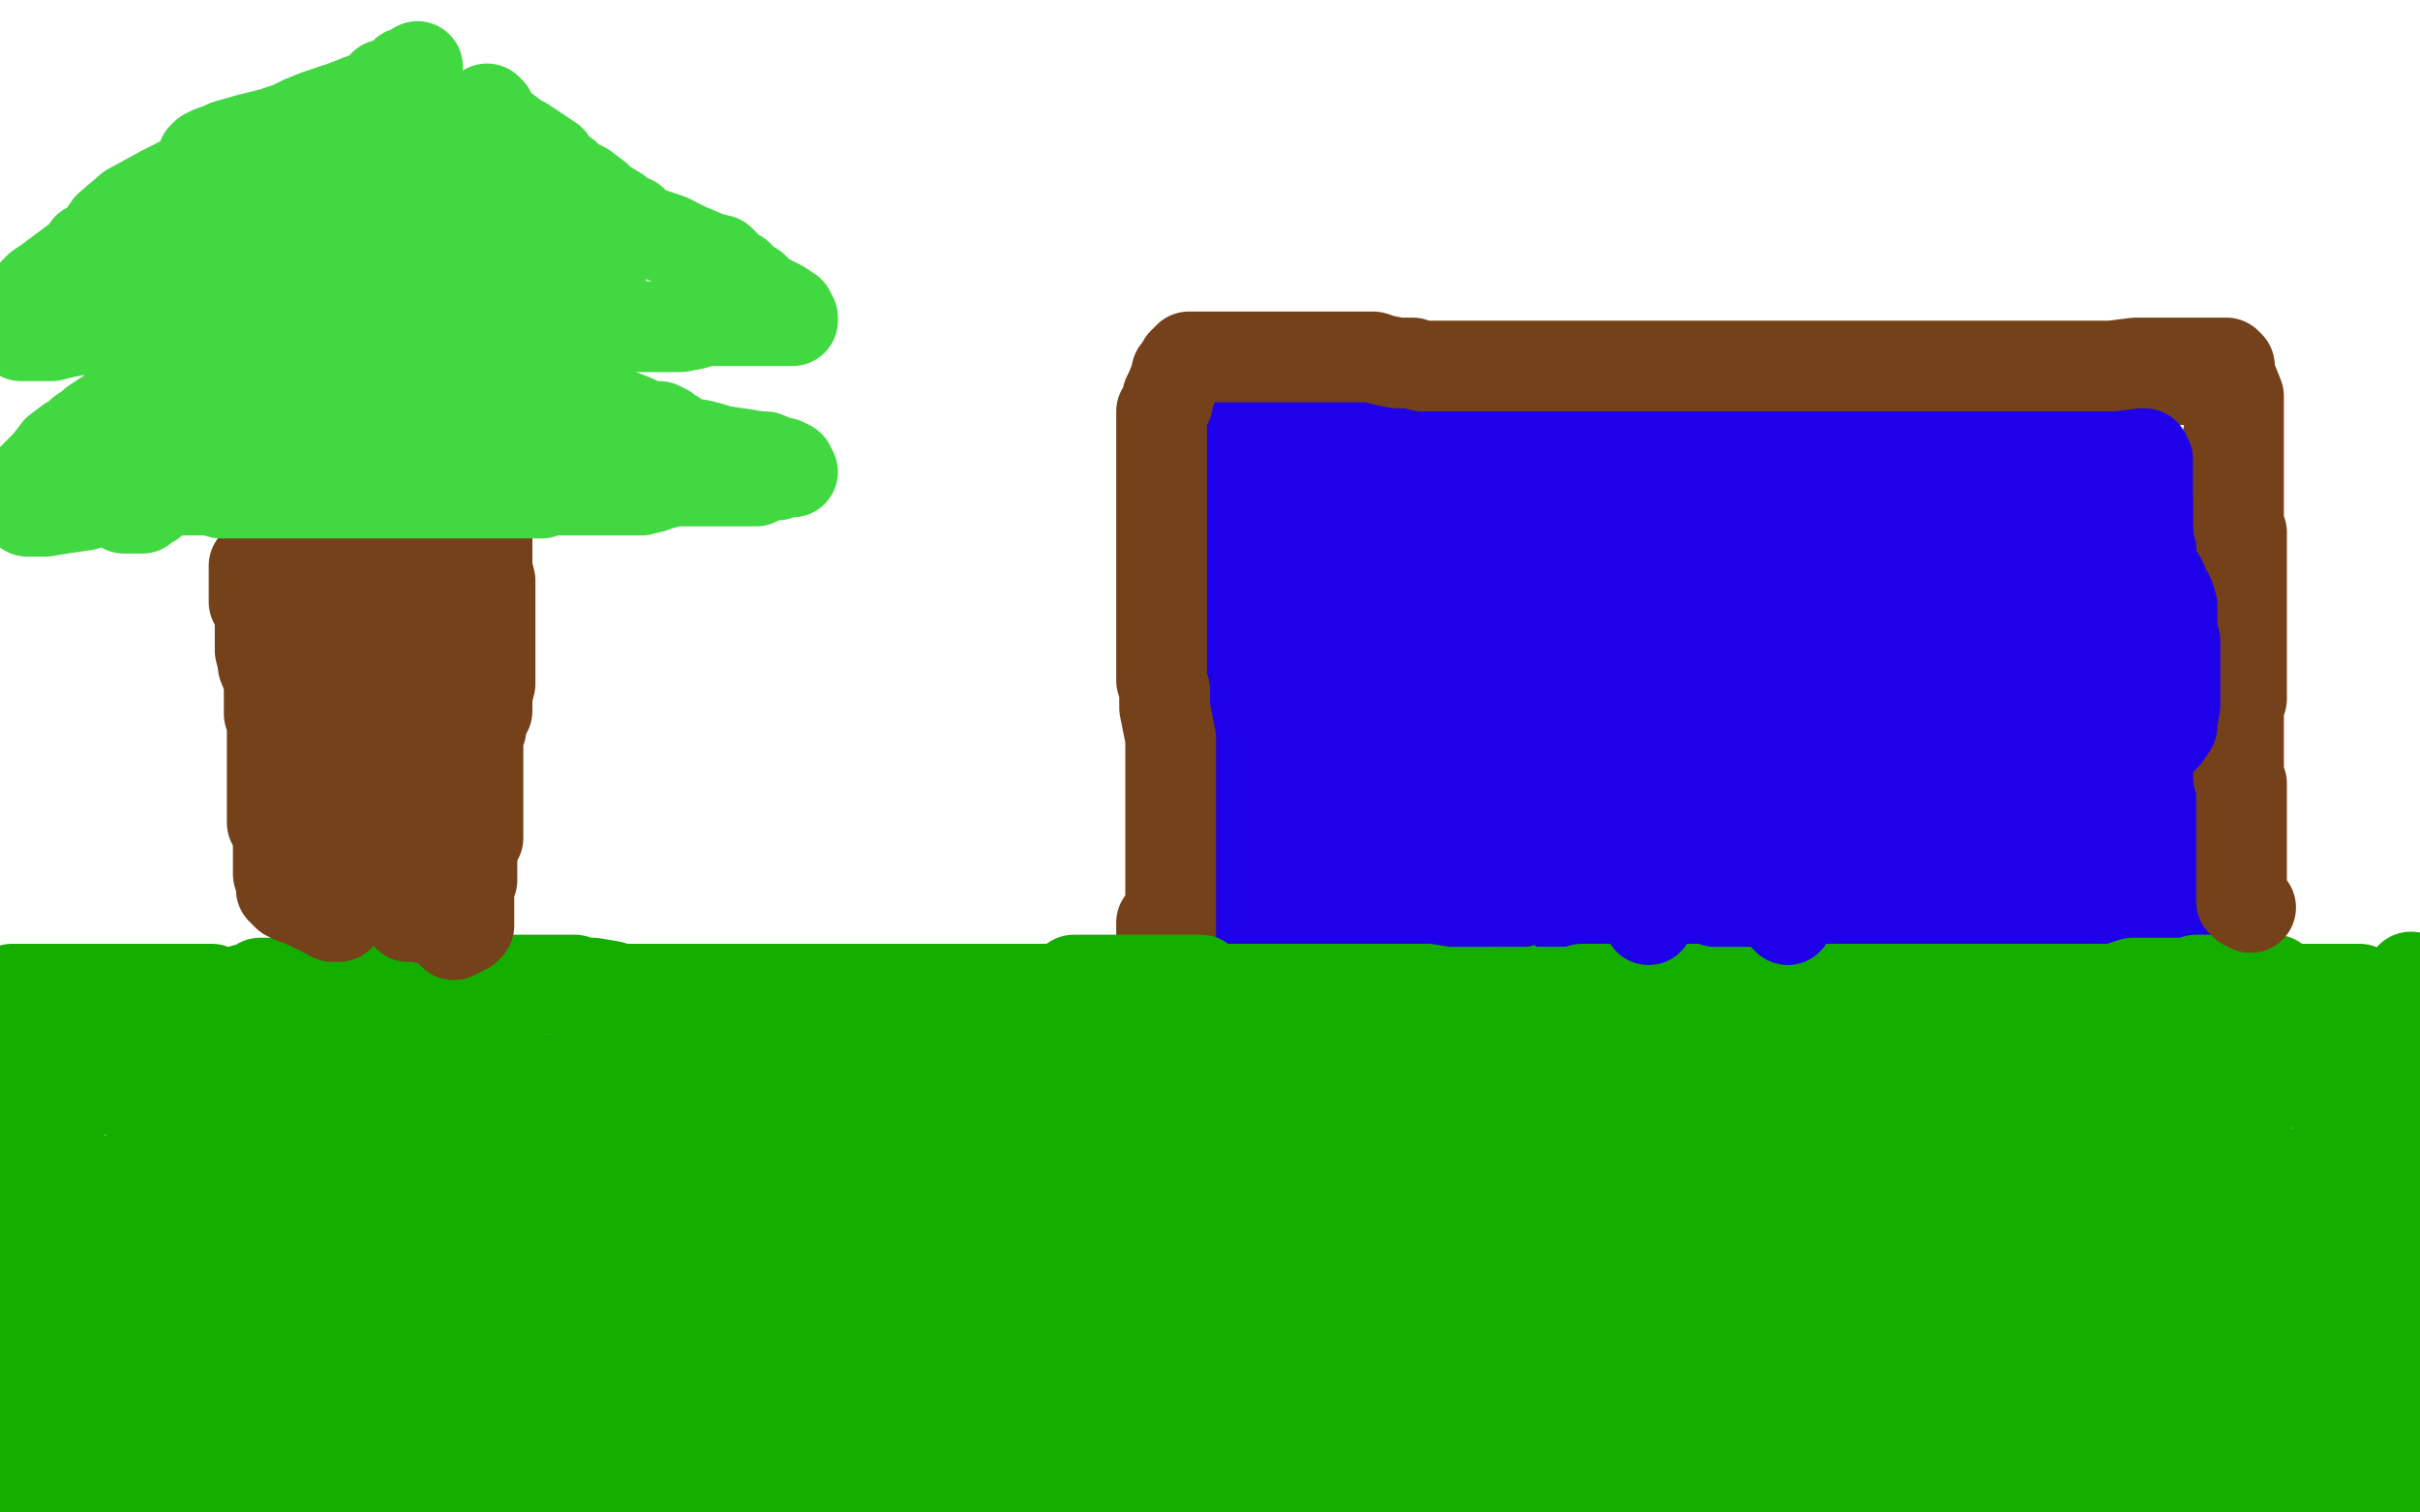
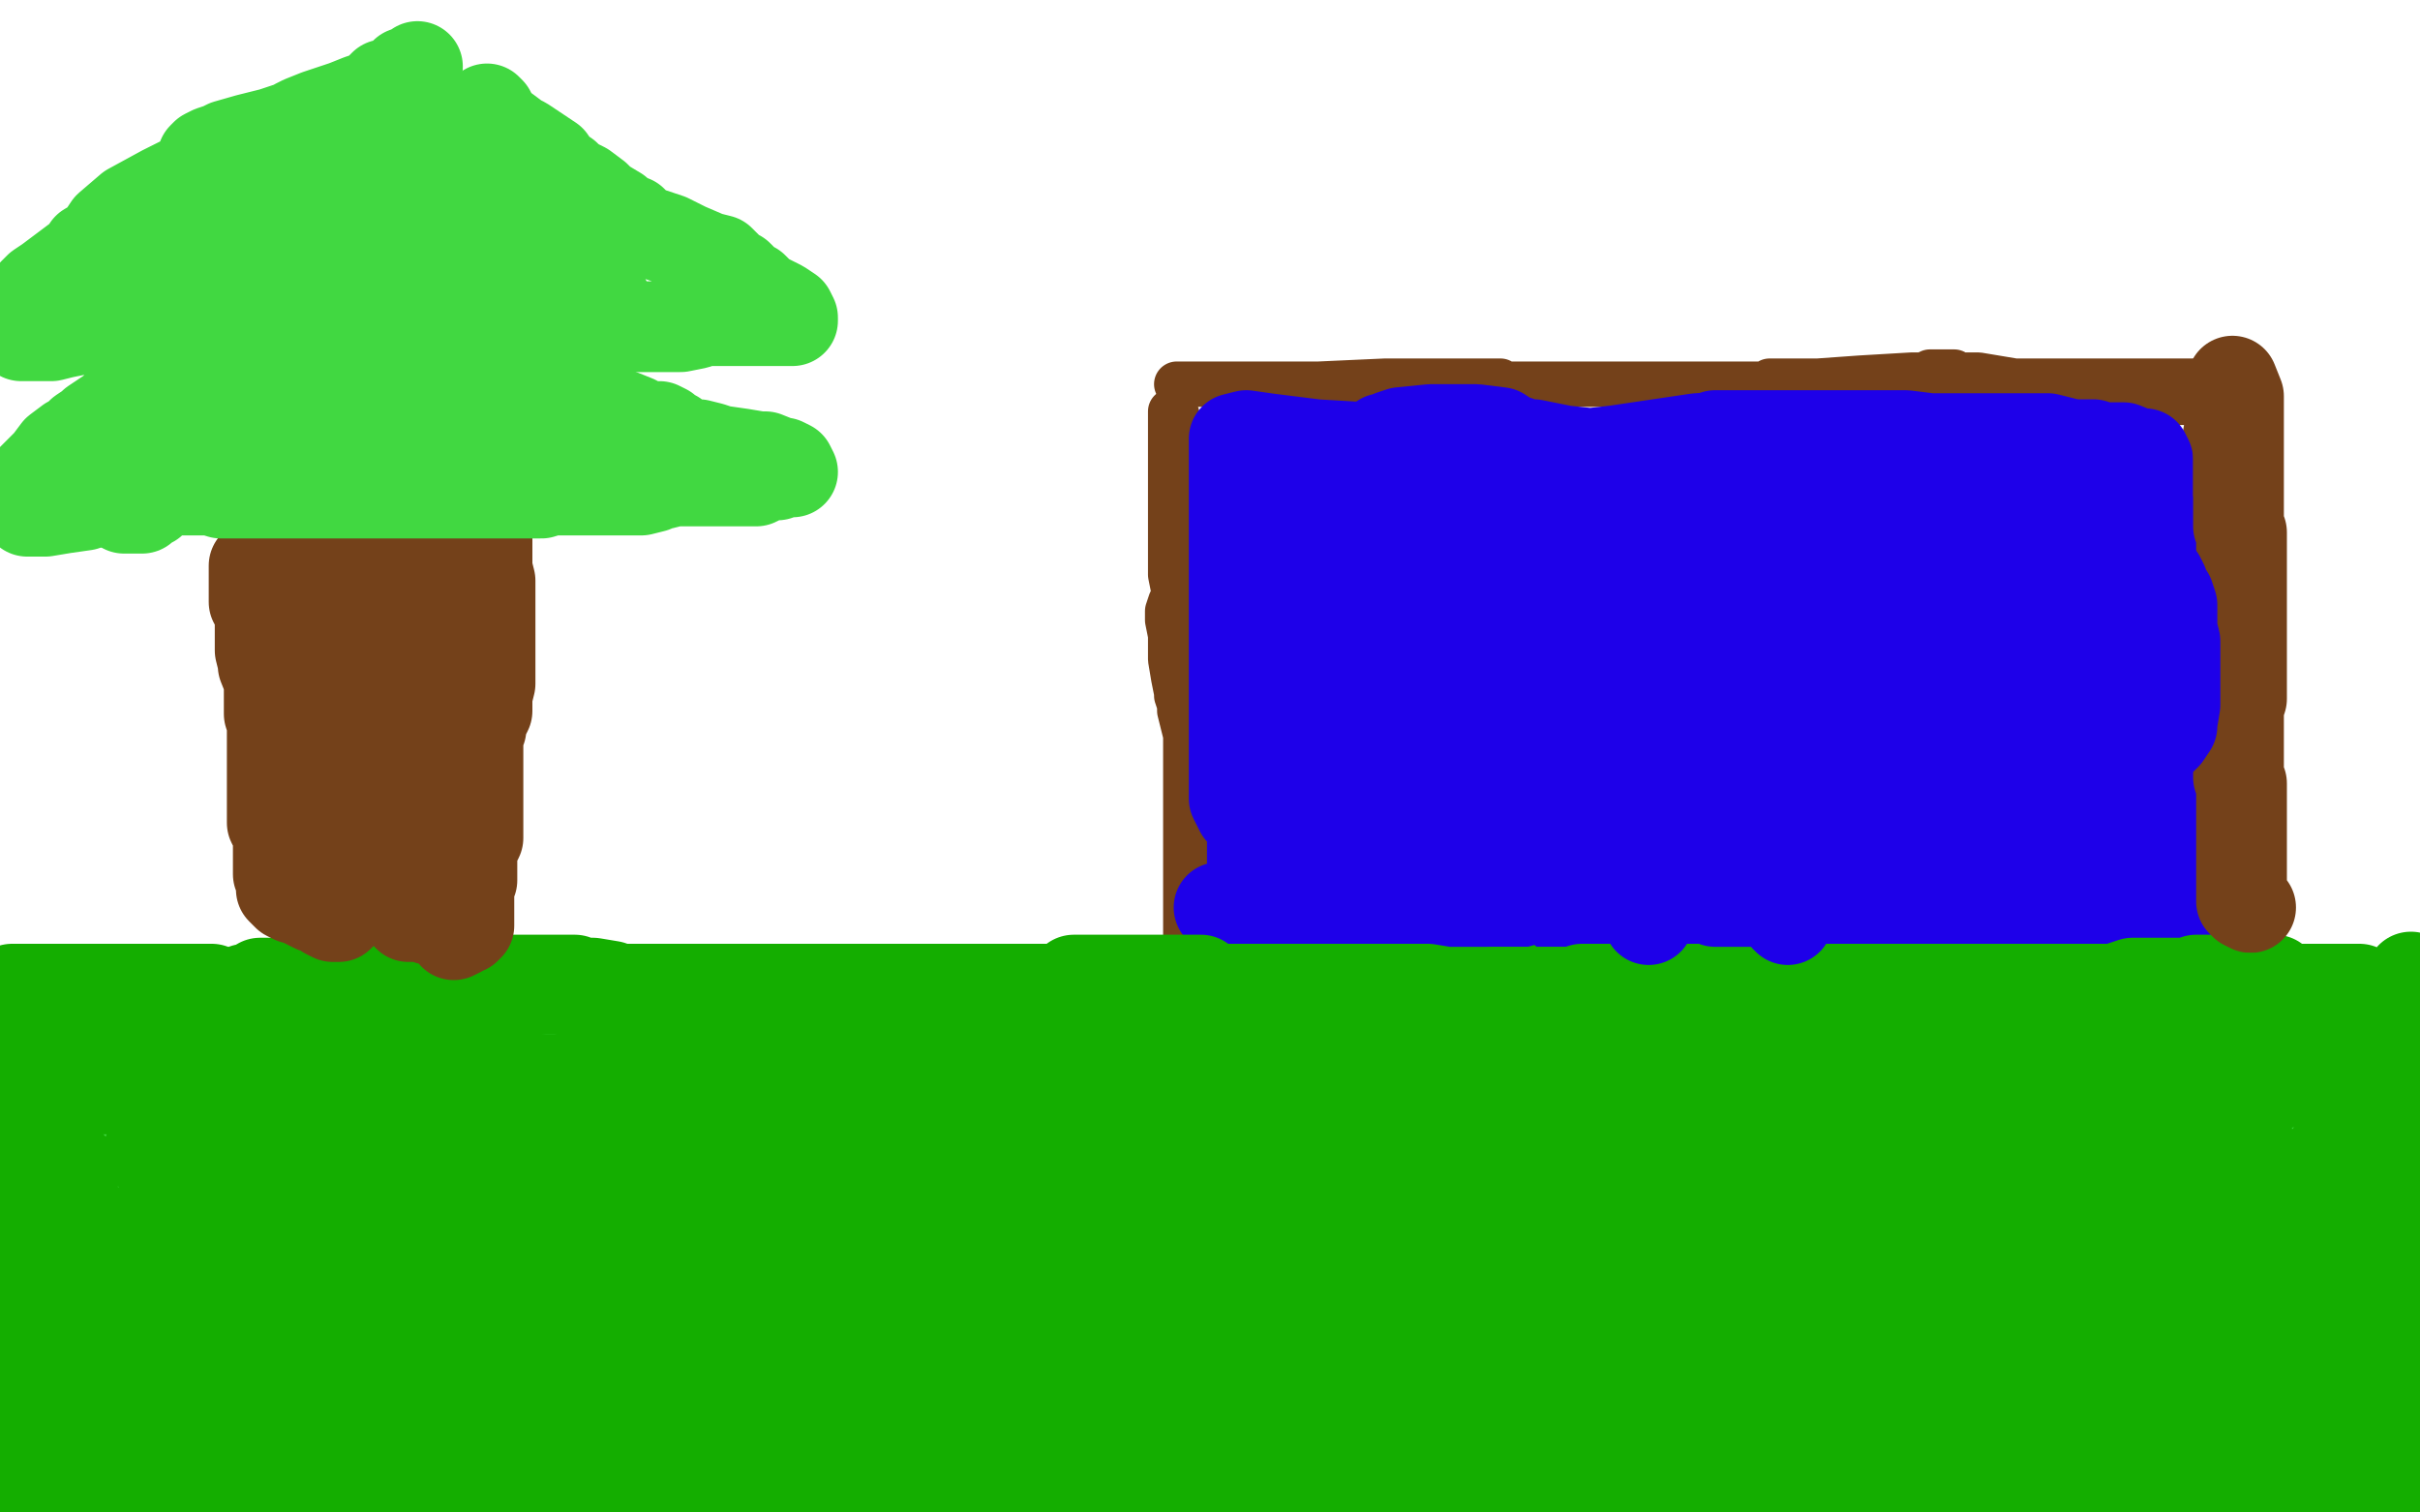
<svg xmlns="http://www.w3.org/2000/svg" width="800" height="500" version="1.1" style="stroke-antialiasing: false">
  <desc>This SVG has been created on https://colorillo.com/</desc>
  <rect x="0" y="0" width="800" height="500" style="fill: rgb(255,255,255); stroke-width:0" />
  <polyline points="229,157 228,157 228,157 227,157 227,157 225,156 225,156 224,156 224,156 221,156 221,156 220,156 220,156 219,156 219,156 216,154 216,154 215,154 213,154 211,153 210,153 209,153 208,153 206,153 205,153 204,153 201,153 199,153 192,151 188,150 186,150 180,149 176,148 174,148 170,147 166,147 162,146 158,145 155,145 153,145 151,145 149,145 147,145 144,147 144,148 144,149 144,151 144,152 143,153" style="fill: none; stroke: #ffffff; stroke-width: 1; stroke-linejoin: round; stroke-linecap: round; stroke-antialiasing: false; stroke-antialias: 0; opacity: 1.0" />
  <polyline points="2,373 4,374 4,374 9,375 9,375 13,375 13,375 20,375 20,375 37,375 37,375 46,375 46,375 62,375 62,375 77,375 77,375 82,375 82,375 92,375 100,375 104,375 111,375 118,375 122,375 131,375 139,375 143,375 151,375 161,376 165,376 176,378 186,378 192,378 203,378 213,378 218,378 228,378 238,378 243,378 253,378 264,378 269,378 280,378 290,378 295,378 304,378 313,378 323,378 328,378 339,376 344,374 355,372 367,370 377,368 382,367 392,365 400,364 404,364 413,364 420,364 424,364 433,364 441,364 445,364 454,364 462,364 466,364 475,364 486,364 492,364 502,364 511,364 516,364 525,364 533,364 538,364 546,364 553,364 557,364 565,364 574,364 578,364 587,364 596,364 601,364 609,364 617,364 622,364 631,364 639,364 643,364 652,364 661,364 665,364 674,364 683,364 688,364 698,364 708,364 712,364 720,364 726,364 729,364 733,364 736,364 737,364 739,364 742,364 743,364 746,364 749,364 751,364 753,364 756,364 759,365 763,367 768,369 770,371 776,374 782,378 784,380 790,385 794,389 795,392 798,397 742,497 736,494 727,489 722,483 721,480 720,476 724,468 727,464 738,456 753,448 761,445 777,439 789,434 791,433 792,432 787,432 778,432 766,432 732,434 714,437 680,446 657,458 651,462 646,468 648,469 652,469 672,468 696,464 708,462 729,457 742,454 744,454 745,454 740,454 733,455 717,458 704,464 700,468 696,474 698,480 702,483 716,486 736,487 749,485 770,481 786,477 790,475 792,474 791,474 789,474 788,474 786,475 783,476 778,479 770,485 766,487 761,493 759,495 760,495 764,495 774,491 779,488 787,482 790,476 790,474 788,467 783,460 780,456 771,450 766,448 765,448 760,448 755,450 752,452 748,459 746,466 745,469 745,474 749,481 753,484 763,487 776,486 783,485 798,479 789,443 768,436 756,434 730,433 705,437 695,440 681,447 673,456 671,460 670,467 674,477 678,482 694,492 715,497 727,498 752,497 775,490 785,486 799,478 798,460 784,454 774,452 748,449 718,451 701,454 668,460 639,468 627,472 612,479 607,482 606,483 607,485 619,490 630,492 659,495 691,495 708,494 739,489 760,484 766,482 769,481 764,479 755,477 727,471 689,467 667,466 626,468 592,473 580,475 564,479 561,480 560,480 561,481 576,484 591,487 631,490 672,490 692,488 725,483 745,481 748,481 750,481 742,481 733,481 701,481 656,481 630,482 583,487 540,495 522,497 496,498 485,498 483,498 484,496 502,493 518,492 562,492 615,490 640,487 681,480 709,477 714,477 718,477 710,477 697,477 656,477 600,477 569,477 504,477 443,477 417,477 381,477 369,477 368,477 377,477 413,477 441,477 505,477 572,477 603,477 657,477 693,477 703,478 706,478 689,480 671,480 616,480 543,480 503,480 427,480 368,482 350,485 337,487 343,489 358,489 415,489 490,489 530,489 604,489 661,489 681,489 698,489 693,490 679,490 629,490 556,490 517,490 435,490 362,492 334,493 300,493 292,493 300,493 317,493 370,493 402,493 474,493 543,493 572,493 611,493 623,494 620,495 262,496 310,487 346,480 356,477 364,475 356,475 344,475 305,475 251,475 222,476 170,480 135,481 126,482 121,483 128,483 139,482 151,481 184,476 202,472 236,466 258,462 263,461 265,460 250,462 235,463 193,465 144,466 122,469 91,474 82,475 81,475 80,476 81,477 82,477 88,477 107,475 119,473 145,468 168,463 178,461 192,460 200,460 202,460 204,461 201,466 198,468 191,472 178,478 171,481 161,489 158,496 159,498 252,494 267,491 293,486 311,482 316,481 319,481 320,481 318,481 311,481 302,481 290,481 258,481 219,481 200,481 166,481 139,481 130,481 118,481 113,481 111,481 107,481 99,483 94,483 82,483 68,483 60,483 46,483 34,483 28,483 17,483 11,483 10,483 9,482 11,479 13,476 16,474 19,471 21,473 23,475 23,481 23,484 23,488 23,489 23,490 24,492 29,494 41,495 50,495 70,495 89,492 96,491 103,489 104,489 108,489 113,489 126,489 138,489 144,489 155,489 162,489 164,489 168,490 171,492 173,493 177,493 181,493 182,493 183,493 182,494 175,495 170,495 156,495 139,495 130,495 110,495 93,495 85,495 73,495 66,494 64,493 61,491 57,489 54,488 48,486 42,485 40,485 35,485 32,485 29,486 27,487 21,491 18,492 12,495 7,499 3,498 3,490 3,486 3,475 3,463 3,457 3,446 3,437 3,433 3,427 3,422 3,421 2,422 1,424 1,426 0,432 0,429 1,418 1,413 1,404 1,399 1,398 1,397 1,401 1,403 1,407 1,409 1,410 2,408 3,405 4,402 5,394 8,387 9,386 11,389 12,393 14,398 18,409 20,421 21,427 24,441 26,451 26,455 27,460 27,461 28,455 29,450 31,440 33,430 34,425 36,418 36,415 36,414 36,413 36,419 35,431 34,437 32,450 30,461 29,466 28,471 28,472 28,468 29,462 32,450 35,437 38,430 41,417 43,407 43,405 43,403 43,405 41,417 40,424 37,440 34,454 33,460 31,468 31,470 31,464 31,459 31,448 31,436 31,430 31,420 31,414 31,413 31,412 35,414 41,422 44,426 49,435 54,445 56,449 58,456 58,458 58,459 58,458 58,456 59,452 60,450 62,445 63,443 64,442" style="fill: none; stroke: #41d841; stroke-width: 30; stroke-linejoin: round; stroke-linecap: round; stroke-antialiasing: false; stroke-antialias: 0; opacity: 1.0" />
-   <polyline points="72,434 74,437 74,437 78,441 78,441 86,444 86,444 107,449 107,449 120,452 120,452 148,455 148,455 175,456 175,456 187,456 187,456 205,456 214,456 215,456 216,456 205,453 178,447 159,446 117,445 75,445 57,445 33,449 27,450 26,450 26,451 46,455 62,459 103,465 146,466 167,466 206,466 232,468 238,469 242,469 240,471 234,471 208,471 169,471 126,471 104,471 72,471 57,471 55,471 61,472 88,472 110,472 167,472 233,472 268,472 330,472 379,472 397,471 413,469 415,469 414,469 395,469 356,467 331,466 277,465 222,465 200,465 179,465 176,465 184,464 219,463 277,463 310,463 376,463 435,463 459,463 492,463 506,463 508,463 506,464 485,468 466,469 419,469 363,469 335,469 282,469 249,469 242,469 244,469 277,469 302,469 363,469 425,469 455,468 501,462 527,459 531,459 535,459 533,459 526,459 506,459 477,462 460,465 424,468 393,468 382,468 373,468 374,468 384,466 416,463 461,463 487,463 537,463 580,463 596,463 613,463 617,463 612,464 605,465 581,465 564,465 524,465 479,465 458,465 422,465 407,465 405,465 409,465 439,465 461,465 515,465 572,465 598,465 642,465 668,465 673,465 677,465 668,465 654,465 615,460 564,457 536,457 479,457 433,457 416,457 401,457 404,458 414,459 451,459 505,459 535,459 595,459 648,459 669,459 694,459 702,459 699,460 691,461 661,462 639,462 580,462 507,462 468,462 396,462 339,462 321,462 306,462 315,462 333,462 387,462 458,462 496,462 566,462 619,462 637,462 652,462 654,462 645,462 612,462 559,462 526,462 449,462 368,462 330,462 264,462 222,463 214,463 210,463 227,463 246,463 302,463 378,463 418,463 499,463 566,463 589,463 610,463 611,465 602,466 566,466 503,466 465,466 384,466 303,466 266,466 208,466 178,466 172,466 173,465 195,465 216,465 270,465 335,465 368,465 430,465 480,465 495,465 508,465 505,466 495,466 457,466 400,466 367,466 296,466 232,466 207,466 177,466 171,466 175,466 203,466 252,466 282,466 348,466 415,466 446,466 500,466 530,467 536,468 536,469 517,469 499,469 446,469 377,469 338,469 261,469 196,469 171,469 144,469 140,469 148,469 183,469 243,469 281,469 361,469 434,469 466,469 510,469 526,469 528,469 515,469 476,469 447,469 377,469 297,469 257,469 186,469 139,469 127,469 122,469 143,469 163,469 215,469 279,469 312,469 375,469 427,469 446,469 468,469 474,469 467,469 455,469 415,468 389,468 323,468 251,464 217,460 163,456 134,452 129,451 136,450 172,450 197,450 258,450 325,450 358,450 416,450 458,450 470,450 480,450 479,450 470,450 435,450 378,448" style="fill: none; stroke: #41d841; stroke-width: 30; stroke-linejoin: round; stroke-linecap: round; stroke-antialiasing: false; stroke-antialias: 0; opacity: 1.0" />
  <polyline points="146,448 129,448 129,448 115,448 115,448 122,448 122,448 136,448 136,448 180,448 180,448 208,448 208,448 272,448 272,448 337,448 337,448 368,448 420,448 454,448 463,448 469,448 465,448 455,448 423,448 401,448" style="fill: none; stroke: #41d841; stroke-width: 30; stroke-linejoin: round; stroke-linecap: round; stroke-antialiasing: false; stroke-antialias: 0; opacity: 1.0" />
  <polyline points="228,448 255,448 255,448 309,448 309,448 334,448 334,448 375,448 375,448 397,448 397,448 401,448 401,448 403,448 403,448" style="fill: none; stroke: #41d841; stroke-width: 30; stroke-linejoin: round; stroke-linecap: round; stroke-antialiasing: false; stroke-antialias: 0; opacity: 1.0" />
  <polyline points="399,448 389,448 389,448 375,448 334,448 282,448 254,448 197,448 145,448 124,448 97,448 88,448 90,448 97,448 123,448 141,448 182,448 225,448 243,448 274,448 287,448 289,448 288,448 270,448 257,448 223,448 183,447 163,445 126,441 99,437 90,435 81,433 81,431 83,430 97,427 120,426 135,426 167,426 196,426 206,426 216,426 218,426 217,426 202,426 173,426 156,426 117,426 81,426 65,425 47,423 42,422 43,421 52,420 67,420 76,420 94,420 109,420 115,420 125,420 132,420 133,420 134,420" style="fill: none; stroke: #41d841; stroke-width: 30; stroke-linejoin: round; stroke-linecap: round; stroke-antialiasing: false; stroke-antialias: 0; opacity: 1.0" />
  <polyline points="37,406 36,406 36,406 35,406 35,406 33,406 33,406 32,406 32,406 30,406 30,406 29,406 29,406 30,406 34,405 44,403 51,402 66,402 84,402 93,403 106,405 113,406 115,406 116,406 111,406 103,405 93,405 67,405 54,405 29,405 12,405 9,405 7,405 9,405 15,405 25,405 55,405 74,405 113,405 152,405 169,405 196,407 214,409 219,410 221,411 222,411 216,411 205,409 191,407 157,406 136,406 94,406 63,406 56,406 52,405 63,405 76,405 116,405 166,405 194,405 247,405 290,405 307,406 324,408 328,408 329,408 324,409 305,409 291,409 252,409 205,409 180,409 134,409 101,409 94,409 90,410 108,412 126,414 179,417 241,418 272,418 327,419 362,423 370,425 374,426 363,427 351,427 314,427 265,427 238,427 183,427 141,427 128,427 119,427 138,428 159,431 220,439 296,442 335,442 403,442 450,442 463,442 473,442 475,442 469,442 447,440 411,435 388,431 336,427 284,426 264,426 242,426 247,427 264,430 323,442 401,454 442,456 521,457 584,457 604,457 623,457 626,457 621,457 594,453 551,445 524,440 467,434 416,432 398,432 377,432 373,432 376,432 403,432 445,432 469,432 518,432 560,432 577,432 596,432 601,432 600,432 594,432 570,432 551,432 506,428 457,419 435,416 407,411 401,409 406,409 442,411 500,411 533,411 598,411 648,411 664,411 677,411 676,412 669,412 636,411 590,405 562,401 508,395 468,394 457,394 449,394 458,395 471,398 515,407 570,413 597,414 644,415 673,416 679,417 681,417 670,418 657,418 622,418 579,418 557,418 519,418 493,422 487,423 483,423 484,424 489,424 510,424 538,424 552,424 578,424 594,424 597,424 600,424 599,425 595,426 589,426 569,428 559,430 541,434 533,438 532,440 535,443 550,449 562,452 594,458 629,460 644,460 666,460 673,460 675,461 668,463 649,463 634,463 595,463 552,463 531,463 498,463 485,463 482,462 489,462 518,462 538,462 585,462 632,462 652,462 679,466 682,471 675,474 642,479 591,480 560,480 494,480 432,478 407,475 374,469 364,466 365,464 377,460 402,455 417,452 450,445 479,440 492,437 507,433 512,432 513,432 507,432 497,430 486,428 472,425 439,420 421,419 389,418 367,418 363,418 360,418 365,418 373,418 396,418 424,418 439,418 464,418 479,418 482,418 485,418 483,418 470,418 459,418 432,418 402,418 388,418 366,418 355,418 353,418 351,417 356,416 360,415 373,415 392,415 401,415 418,415 426,415 427,415 428,415 424,416 418,417 400,420 377,420 364,420 339,418 326,415 324,414 323,414 325,413 329,412 343,412 366,412 380,412 409,412 435,412 446,412 458,412 461,412" style="fill: none; stroke: #41d841; stroke-width: 30; stroke-linejoin: round; stroke-linecap: round; stroke-antialiasing: false; stroke-antialias: 0; opacity: 1.0" />
  <polyline points="324,384 323,384 323,384 328,384 328,384 335,384 335,384 346,386 346,386 358,387 358,387 386,390 386,390 414,390 427,390 447,390 454,390 455,390 456,390 457,391 456,391 445,391 425,391 412,391 381,391 348,391 334,391 313,391 307,391 306,391 308,391 325,391 338,391 372,391 408,391 426,391 455,391 473,391 478,391 481,391 482,391 484,391 488,391 495,391 516,391 546,391 562,391 596,391 628,391 641,391 664,392 677,395 680,396 681,396 679,396 671,395 661,393 647,390 612,385 577,384 562,384 543,384 538,384" style="fill: none; stroke: #41d841; stroke-width: 30; stroke-linejoin: round; stroke-linecap: round; stroke-antialiasing: false; stroke-antialias: 0; opacity: 1.0" />
  <polyline points="551,386 578,391 578,391 595,393 595,393 632,394 632,394 651,394 651,394 686,394 686,394 711,394 711,394 724,394 724,394 726,394 726,394 728,394 729,395 727,396 724,398 710,401 700,402 677,402 657,402 652,402 648,402 648,401 652,400 666,400 685,400 696,400 717,400 732,400 735,400 738,400 739,400 741,400 751,400 759,401 773,402 788,402 794,402 795,402 789,402 782,402 762,402 739,402" style="fill: none; stroke: #41d841; stroke-width: 30; stroke-linejoin: round; stroke-linecap: round; stroke-antialiasing: false; stroke-antialias: 0; opacity: 1.0" />
  <polyline points="697,402 696,403 696,403 692,408 692,408 689,412 689,412 685,414 685,414 679,417 679,417 671,420 671,420 667,422 667,422 657,425 647,428 641,429 630,431 621,432 615,432 606,432 598,432 595,432 589,432 587,432 586,431 587,430 593,429 599,428 613,427 634,427 645,427 669,427 688,427 696,427 707,427 715,426 717,426 724,425 731,423 734,423 741,421 746,418 747,417 748,416 748,414 748,412 748,408 746,402 745,399 742,394 736,390 733,388" style="fill: none; stroke: #41d841; stroke-width: 30; stroke-linejoin: round; stroke-linecap: round; stroke-antialiasing: false; stroke-antialias: 0; opacity: 1.0" />
  <polyline points="719,378 724,378 724,378 736,378 736,378 742,378 742,378 752,378 752,378 761,378 761,378 764,378 764,378" style="fill: none; stroke: #41d841; stroke-width: 30; stroke-linejoin: round; stroke-linecap: round; stroke-antialiasing: false; stroke-antialias: 0; opacity: 1.0" />
  <polyline points="788,370 789,368 789,368 785,365 785,365 778,361 778,361 775,359 775,359 768,356 768,356 763,355 763,355 761,355 761,355 760,355 760,355 762,357 766,359 771,361 777,362 790,365 793,358 772,354 748,352 737,351 720,351 712,351 711,351 710,351 712,351 716,351 728,351 744,351 753,351 772,352 784,352 788,352 791,352 792,352 788,352 782,352 774,352 750,352 735,352 704,352 675,352 663,352 649,352 645,352 649,352 656,352 665,353 674,355 694,356 713,356 720,356 725,356 726,356 720,356 712,356 690,356 676,356 643,355 611,354 597,354 572,352 562,352 560,352 559,352 563,352 568,352 575,352 593,353 603,354 619,354 631,354 633,354 634,354 629,354 621,354 611,354 587,354 573,354 544,354 519,354 509,354 495,354 490,354 489,354 488,354 486,354 483,354 479,354 468,354 454,354 447,354 434,354 425,354 423,354 420,354 419,354 417,354 414,354 410,354 398,354 390,354 373,354 357,354 350,354 341,354 336,354 335,354 332,354 329,354 327,354 319,354 309,354 304,354 292,354 282,354 277,354 270,354 265,354 264,354 261,354 258,353 256,353 251,352 243,351 239,351 230,351 221,351 217,351 211,351 204,351 201,351 197,351 194,351 192,351 188,351 184,351 181,351 175,351 168,351 164,351 157,351 149,351 146,351 140,351 136,351 134,351 130,351 126,351 124,351 120,351 113,351 109,351 102,351 95,351 92,351 87,351 82,351 79,351 73,351 67,351 64,351 56,351 49,351 45,352 40,352 32,352 28,353 24,354 19,355 16,355 11,357 9,357 6,358 2,358 7,359 27,362 52,368 65,370 90,376 111,380 119,381 131,383 140,385 143,385 157,388 175,392 187,394 216,400 250,404 268,405 303,406 334,407 348,409 373,414 394,418 403,420 420,421 439,421 449,421 471,421 495,421 509,421 539,421 572,421 589,421 625,423 655,425 668,426 688,429 696,430 698,430 699,430 699,432 698,432 686,432 661,432 644,432 605,432 568,432 553,432 535,435 531,435 537,435 548,435 579,435 597,435 636,435 669,435 680,435 688,435 686,436 679,436 654,436 619,436 599,436 564,436 543,436 539,436 537,436 540,435 543,435 547,435 548,435 547,435 542,435 523,433 509,430 472,422 424,413" style="fill: none; stroke: #41d841; stroke-width: 30; stroke-linejoin: round; stroke-linecap: round; stroke-antialiasing: false; stroke-antialias: 0; opacity: 1.0" />
  <polyline points="363,400 330,394 330,394 263,381 263,381 232,375 232,375 176,364 176,364 130,356 112,353 85,348 70,344 65,343 59,340 54,337 51,335 45,332 43,331 42,331 39,332 36,333 30,334 25,335 19,336 13,337 11,337 10,337 8,338 6,339 1,340 0,340 6,340 12,340 24,340 29,340 34,340 35,340 33,340 29,340 23,340 9,340 2,340 1,340 22,340 46,340 59,340 80,340 97,340 103,340 112,340 121,340 127,340 145,341 168,343 181,343 211,343 239,343 250,343 262,343 265,343 266,343 264,343 260,343 252,342 231,340 205,339 189,339 156,339 129,339 121,339 114,339 113,339 114,339 128,339 153,339 170,339 210,339 254,339 277,339 320,339 359,339 377,339 408,339 430,339 438,339 447,339 449,339 450,339 452,339 457,339 465,339 491,339 507,339 542,339 579,339 595,339 621,339 643,340 652,341 666,344 679,346 686,346 702,346 721,346 731,346 752,346 773,346 783,346 798,346" style="fill: none; stroke: #41d841; stroke-width: 30; stroke-linejoin: round; stroke-linecap: round; stroke-antialiasing: false; stroke-antialias: 0; opacity: 1.0" />
  <polyline points="4,327 6,327 6,327 8,327 8,327 11,327 11,327 19,327 19,327 24,327 24,327 38,327 38,327 52,327 52,327 58,327 58,327 67,327 67,327 70,327 68,328 66,328 62,328 52,330 45,332 43,333 42,333 43,333 49,333 57,333 67,333 89,333 114,332 126,331 147,328 163,327 170,327 182,327 194,327 200,327 216,327 235,327 245,327 267,327 290,327 302,327 324,327 345,327 356,327 380,327 402,327 413,327 433,327 454,327 464,327 484,327 504,327 515,327 537,327 560,327 572,327 597,327 624,327 638,327 666,327 695,327 710,327 739,327 766,327 780,327 798,474 797,479 795,486 795,487 797,486 799,481 795,487 793,492 792,494 792,495 791,488 791,469 791,443 791,429 791,402 791,380 791,371 791,357 791,351 791,350 791,349 792,347 793,344 794,341 795,335 795,333 795,328 797,323 797,324 797,328 795,334 793,340 788,353 784,361 773,379 756,397 745,406 718,424 685,444 669,453 641,468 626,477 624,480 629,483 651,484 669,484 711,480 746,473 758,469 770,464 767,463 759,465 727,471 673,482 642,488 535,498 595,487 653,484 677,483 707,483 714,485 709,490 541,498 613,484 653,481 729,478 786,478 799,496 744,499 792,497 593,497 610,489 657,475 714,463 744,457 799,448 782,466 711,472 671,473 593,474 533,474 517,474 505,474 512,469 525,466 564,458 615,449 642,446 696,444 736,442 747,440 754,439 746,439 730,439 680,439 608,439 568,439 493,439 433,439 411,439 390,439 385,439 386,437 403,430 436,424 458,422 509,421 563,421 587,421 629,422 652,425 656,427 657,433 643,441 630,445 593,451 540,454 509,454 444,454 388,457 370,459 355,462 352,462 353,462 377,460 420,460 446,460 502,460 553,460 573,460 600,462 607,464 604,468 598,472 576,478 561,482 522,489 478,492 456,492 414,492 386,492 380,493 377,493 383,492 395,492 434,492 487,492 516,492 570,492 610,493 621,494 629,495 627,497 619,499 290,498 288,497 299,490 330,485 354,484 410,483 470,483 498,483 541,483 559,483 562,483 553,486 521,489 498,489 437,489 370,489 336,489 276,489 238,489 230,489 225,487 242,482 258,481 309,480 381,480 420,480 501,480 573,480 602,482 635,486 642,489 637,491 608,494 552,495 516,495 425,495 325,495 280,495 202,495 153,495 141,495 133,493 147,488 162,485 208,483 269,483 302,483 367,483 419,483 438,485 456,487 456,490 449,493 147,494 161,490 202,483 254,481 282,481 334,481 366,481 373,481 376,481 363,484 347,487 302,494 239,496 204,496 131,496 67,496 41,496 8,495 0,490 14,482 45,474 66,471 117,469 172,469 199,469 245,469 272,470 277,471 278,472 263,480 248,483 205,491 153,497 125,498 76,498 34,498 18,497 2,494 1,490 5,487 24,479 58,471 80,466 130,457 180,447 201,443 234,439 248,438 251,438 251,440 236,449 224,454 189,463 147,471 125,476 89,483 74,486 72,487 80,484 116,480 142,479 210,478 289,478 330,478 411,478 482,478 513,481 553,488 564,495 561,499 140,498 186,493 219,492 300,492 397,492 442,492 525,492 586,492 606,492 621,492 622,494 613,495 580,495 526,487 495,485 428,479 365,474 337,471 296,465 280,461 277,460 279,456 297,450 314,448 359,447 417,447 447,447 500,447 533,447 539,447 544,447 537,449 526,451 486,453 433,453 401,453 336,453 278,453 256,453 231,453 225,453 226,451 246,445 291,442 321,442 396,442 475,442 511,442 573,442 613,442 628,441 630,441 631,441 626,441 601,441 557,441 531,441 469,441 402,441 334,441 303,441 250,441 230,441 212,441 208,440 212,437 239,430 291,424 368,423 416,423 519,423 611,423 650,423 705,423 725,423 726,423 708,427 658,429 624,429 534,429" style="fill: none; stroke: #14ae00; stroke-width: 30; stroke-linejoin: round; stroke-linecap: round; stroke-antialiasing: false; stroke-antialias: 0; opacity: 1.0" />
  <polyline points="133,426 123,425 123,425 124,420 124,420 137,416 137,416 189,412 189,412 273,411 273,411 325,411 325,411 430,411 430,411 530,411 530,411 573,411 642,411 679,412 685,412 684,414 655,418 631,419 566,420 488,420 448,420 366,420 290,420 260,420 223,419 215,417 220,414 253,406 313,397 350,395 427,394 507,394 543,394 604,394 647,394 659,394 668,394 665,394 655,394 620,394 566,394 533,394 462,394 392,394 361,394 312,394 287,394 283,394 282,392 300,385 317,381 368,377 436,376 474,376 555,376 627,376 659,376 709,376 736,376 741,376 743,376 723,379 706,379 654,379 583,379" style="fill: none; stroke: #14ae00; stroke-width: 30; stroke-linejoin: round; stroke-linecap: round; stroke-antialiasing: false; stroke-antialias: 0; opacity: 1.0" />
  <polyline points="276,376 265,374 265,374 260,373 260,373 261,370 261,370 282,364 282,364 300,361 300,361 352,358 352,358 419,358 419,358 458,358 458,358 530,358 592,358 618,358 654,358 667,358 669,358 660,363 631,370 609,373 555,375 492,375 459,375 395,375 340,375 317,375 284,373 273,372 270,371 275,368 295,363 311,362 358,361 420,361 453,361 521,361 581,361 608,361 651,361 675,361 679,361 682,361 683,361 686,360 689,359 699,358 706,358 726,358 746,358 755,358 771,356 775,355 776,355 774,355 770,355 763,355 755,355 736,355 717,355 708,355 691,356 685,358 684,358 682,358 684,357 692,355 697,353 702,351 705,349 703,350 701,351 698,352 689,354 683,355 671,355 654,355 645,355 627,355 609,355 600,355 587,355 579,355 576,355 573,355 571,355 568,355 563,355 547,355 537,355 517,355 495,355 485,355 465,355 449,355 442,355 431,355 422,355 418,355 412,355 406,355 403,355 398,355 394,355 392,355 389,355 386,355 383,355 376,355 365,355 358,355 343,355 328,355 320,355 306,355 294,355 288,355 278,355 269,355 265,355 259,355 254,355 251,355 245,355 238,355 234,355 227,355 218,355 213,355 203,355 194,355 189,356 182,358 176,359 173,360 168,360 162,360 159,360 153,360 145,360 140,360 131,360 122,360 118,360 108,360 98,360 94,360 85,360 77,360 73,360 63,360 53,360 48,360 38,360 27,360 22,360 13,360 4,360 1,360" style="fill: none; stroke: #14ae00; stroke-width: 30; stroke-linejoin: round; stroke-linecap: round; stroke-antialiasing: false; stroke-antialias: 0; opacity: 1.0" />
  <polyline points="24,452 24,449 24,449 24,444 24,444 24,433 24,433 24,426 24,426 24,412 24,412 24,400 24,400 24,395 24,395 24,388 24,388 24,386 24,387 24,392 24,404 22,424 20,434 16,455 13,471 12,476 11,479 11,480 11,475 11,469 11,453 11,443 11,424 11,406 11,399 12,386 12,384 12,383 12,386 13,392 14,398 14,404 14,418 14,425 12,439 11,446 11,448 11,449 10,447 9,441 9,436 9,419 9,410 9,392 10,374 11,367 13,358 14,356 14,355 13,353 12,352 11,352 10,352 8,352 5,351 6,351 10,351 17,351 36,351 61,351 75,351 105,351 131,351 142,352 157,354 166,355 172,356 180,357 194,357 201,357 219,357 238,357 246,357 261,357 273,357 278,357 286,357 292,358 294,358 297,358 298,358 299,359 298,360 295,361 291,362 286,364 267,369 255,371 229,377 205,385 194,389 177,396 167,400 165,401 164,402 168,402 181,402 191,402 216,402 242,402 254,402 270,401 273,400 268,402 261,404 235,410 219,413 180,421 141,429 124,432 97,437 86,440 84,441 87,441 101,439 124,438 139,438 174,438 205,438 216,438 227,438 228,438 224,439 208,442 178,448 159,451 117,454 73,454 50,454 9,454 4,441 42,435 65,431 111,422 152,414 169,411 188,407 192,406 191,406 185,407 169,410 158,411 132,416 105,421 94,424 76,428 67,429 65,429 64,429 67,427 72,425 78,422 95,415 105,411 125,405 139,401 142,400 143,401 140,402 136,404 123,409 104,414 95,416 80,417 72,417 71,417 70,417 72,416 76,415 91,412 115,408 130,407 158,406 179,406 185,406 189,406 187,409 183,412 167,416 145,420 132,421 106,421 79,421 66,421 43,421 28,419 25,418 24,418 23,417 25,414 34,409 56,404 70,401 104,399 138,396 154,393 178,388 189,387 191,387 193,387 191,388 186,389 180,390 161,394 149,395 126,396 114,396" style="fill: none; stroke: #14ae00; stroke-width: 30; stroke-linejoin: round; stroke-linecap: round; stroke-antialiasing: false; stroke-antialias: 0; opacity: 1.0" />
  <polyline points="90,396 91,395 101,392 110,390 136,384 168,378 183,375 208,369 218,367 219,367 220,367 215,367 208,368 192,369 169,369 156,369 131,369 106,371 95,372 75,376 60,379 56,379 49,381 51,382 57,383 67,385 96,390 114,391 153,391 193,391 212,391 245,391 275,391 289,391 316,391 345,391 361,391 394,391 428,391 446,391 480,391 513,391 529,391 559,391 587,391 600,391 622,391 641,391 649,391 664,391 677,391 683,391 695,391 705,391 709,391 718,391 726,391 730,391 737,391 743,390 745,390 746,390 743,391 740,392 735,393 730,394 717,396 711,398 699,401 691,404 689,405 688,406 690,406 695,406 701,406 708,406 723,406 730,406 742,406 750,406 752,406 754,406 757,407 759,410 760,412 762,416 763,421 764,423 767,427 769,430 770,431 769,429 768,427 768,426 768,423 768,417 768,411 768,409 768,405 768,404 768,403 768,405 767,409 765,412 763,415 757,422 750,430 746,433 739,439 733,443 731,444 730,444 729,443 729,441 731,438 735,434 745,431 752,428 765,422 776,416 779,414 783,411 781,410 777,409 772,408 755,406 729,406 712,406 675,406 637,406 617,406 581,406 551,406 538,406 513,406 489,406 476,406 449,406 421,405 406,404 377,401 350,400 335,400 304,397 274,394 261,394 234,394 209,391 199,389 182,386 169,383 163,382 153,380 144,378 139,377 130,375 120,373 115,372 107,370 99,367 96,365 89,363 83,361 80,359 77,357 75,356 74,355 73,354 72,353 71,352 71,351 71,350 71,349 70,348 69,347 69,346 69,344 69,342 70,340 71,338 73,335 75,332 75,331 76,330 79,329 80,328 81,327 82,327 83,327 86,325 88,325 89,325 91,325 92,325 93,325 94,325 95,325 96,325 97,325 98,325 99,325 103,326 105,327 107,327 114,325 120,324 122,324 126,324 129,324 130,324 131,324 132,324 133,324 134,324 136,324 138,324 145,324 153,324 157,324 166,324 173,324 176,324 182,324 186,324 187,324 190,324 192,325 194,325 196,325 202,326 204,327 209,327 215,327 218,327 224,327 228,327 229,327 233,328 234,328 236,328 240,328 245,328 248,328 251,328 253,328 254,329 253,332" style="fill: none; stroke: #14ae00; stroke-width: 30; stroke-linejoin: round; stroke-linecap: round; stroke-antialiasing: false; stroke-antialias: 0; opacity: 1.0" />
  <polyline points="155,310 157,309 157,309 158,308 158,308 158,306 158,306 158,305 158,305 158,303 158,303 158,301 158,301 158,296 158,296 158,291 158,291 158,289 158,285 158,282 158,281 158,283 158,285 156,291 156,292 155,297 155,299 155,298 155,295 155,289 155,283 155,280 155,276 155,274 155,275 155,278 154,285 152,292 152,295 150,303 150,305 150,306 150,304 150,300 150,296 150,288 150,281 150,278 150,275 150,278 150,281 150,285 149,292 148,300 147,304 146,310 146,313 146,314 146,313 146,308 146,303 146,298 147,287 148,278 149,275 149,272 149,271 149,274 149,277 149,283 148,287 147,292 146,296 146,297 146,293 146,289 146,285 146,276 146,269 146,267 146,263 146,262 146,264 146,268 146,273 146,284 146,293 146,297 145,302 145,303 145,300 145,296 145,291 146,281 146,278 147,271 148,264 149,261 149,258 149,256 149,260 149,263 150,270 150,274 150,283 150,290 150,293 150,296 152,292 152,288 152,284 152,274 152,264 152,260 152,255 152,252 152,251 152,252 152,255 152,262 152,266 152,271 152,275 152,276 153,274 154,269 155,267 155,266 155,264 155,263" style="fill: none; stroke: #74411a; stroke-width: 15; stroke-linejoin: round; stroke-linecap: round; stroke-antialiasing: false; stroke-antialias: 0; opacity: 1.0" />
  <polyline points="148,307 149,307 149,307 151,307 151,307 152,307 152,307 153,307 154,307 155,306 155,305 155,303 155,302 155,300 155,297 155,294 155,293 155,290 153,287 153,286 153,285 153,282 152,280 152,278 152,276 152,275 152,274 152,273 152,272 152,269 152,268 152,266 152,264 152,263 152,262 152,261 152,260 152,259 152,258 152,256 152,255 152,252 152,250 152,249 152,248 152,247 152,246 152,244 152,243 152,242 152,240 152,237 152,236 152,235 152,236 152,238 152,239 152,242 152,244 152,247 152,248 152,249 152,251 152,253 152,255 152,257 152,260 151,263 150,265 150,268 149,270 148,273 147,275 147,276 147,278 147,281 147,282 147,284 147,287 147,289 147,291 147,293 147,295 147,297 147,299 148,302 149,304 149,305 149,306 150,309 152,308 152,307 152,303 152,302 152,298 152,294 152,293 152,290 152,287 152,286 152,284 152,283 152,280 152,278 152,276 152,273 152,272 152,269 152,268 152,267 152,265 152,264 152,263 152,262 152,261 151,259 151,258 151,256 151,255 150,253 150,252 150,251 150,250 150,249 150,247 150,246 150,245 150,243 150,241 150,240 150,239 150,238 150,237 150,235 151,233 152,231 152,229 152,228 152,227 152,226 153,224 153,223 153,221 154,219 155,218 155,217 155,214 156,212 156,210 156,208 156,206 156,201 156,196 156,193 156,187 156,183 156,182 156,181 156,182 156,184 156,185 155,188 155,192 155,196 154,198 153,202 153,207 153,210 152,216 151,223 150,226 149,231 148,238 147,241 146,246 144,253 143,256 142,262 141,267 140,271 139,277 138,280 138,281 138,278 138,273 139,268 140,262 141,249 141,233 141,226 141,214 141,206 141,204 141,202 141,203 142,207 143,210 143,213 143,223 143,229 143,241 143,253 143,258 144,267 146,272 147,273 147,269 147,258 147,245 147,239 147,226 146,214 146,211 144,204 144,201 144,200 144,199 144,198 144,195 144,194 144,191 144,188 144,186 146,183 146,182 146,181 146,180 146,178 146,176 146,175 146,176 146,178 146,181 146,187 146,190 146,197 146,204 146,207 146,212 146,215 146,216 146,217 146,219 146,220 146,223 145,229 144,232 143,236 143,238 143,240 141,245 141,248 141,250 141,255 141,259 141,261 141,265 141,269 141,271 141,274 141,277 141,278 141,281 141,284 141,285 141,287 141,289 141,290 141,291 141,292 141,294 141,297 141,298 141,301 141,303 142,304 142,300 142,297 141,295 141,293 140,289 140,288 140,287 140,284 140,282 140,279 140,276 140,275 140,272 140,270 140,269 140,266 140,264 140,263 140,260 140,258 141,255 141,252 141,249 142,247 143,245 143,242 143,241 143,240 143,237 143,236 143,234 143,231 143,230 144,226 144,224 144,222 144,220 144,218 144,216 144,214 144,212 144,211 144,209 144,206 144,204 144,201 144,199 144,198 144,197 144,195 144,194 144,193 144,192 144,190 143,187 143,186 143,185 143,182 142,180 141,179 141,178 141,177 140,175 140,174 141,172 142,172 143,172 145,171 147,171 151,169 153,168 154,168 155,168 157,170 159,172 160,176 161,177 161,178 161,179 161,182 161,185 161,186 161,188 162,192 162,194 162,195 162,196 162,198 162,199 162,202 162,206 162,208 162,211 162,214 162,215 162,218 162,220 162,221 162,223 162,225 162,226 161,230 161,232 161,233 161,235 159,239 159,241 158,243 158,245 158,247 158,249 158,251 158,252 158,253 158,254 158,255 158,258 158,260 158,262 158,264 158,266 158,267 158,269 158,270 158,271 158,272 158,274 158,275 158,277 156,281 156,283 156,284 156,286 156,287 156,288 156,290 156,291 155,293 154,296 153,297 152,299 151,301 149,302 148,303 147,303 146,303 144,303 143,303 142,303 141,303 140,303 139,303 138,303 137,303 136,303 135,303 134,302 133,301 132,300 132,299 131,297 131,296 131,295 131,293 131,291 131,290 131,288 131,286 131,285 132,283 132,282 132,281 132,280 132,279 132,278 132,276 132,274 132,273 132,272 132,270 132,269 132,268 132,266 132,264 132,261 131,256 131,254 131,250 131,246 131,245 131,241 131,237 131,236 131,234 131,232 131,231 131,230 131,228 131,227 131,225 131,222 131,221 131,220 131,218 131,217 131,215 131,214 131,213 131,211 131,209 131,208 131,206 131,204 131,202 131,201 131,200 131,199 131,198 131,196 131,194 131,192 131,191 131,190 131,188 131,186 131,184 131,183 131,182 131,181" style="fill: none; stroke: #74411a; stroke-width: 30; stroke-linejoin: round; stroke-linecap: round; stroke-antialiasing: false; stroke-antialias: 0; opacity: 1.0" />
  <polyline points="152,154 151,154 151,154 148,154 148,154 146,154 146,154 138,154 138,154 128,154 128,154 124,154 124,154 113,154 113,154 105,154 105,154 102,154 98,154 97,154 101,154 106,154 118,154 125,154 141,154 156,154 164,155 173,157 177,157 178,157 174,157 168,157 162,157 148,157 140,157 128,157 119,157 117,157 115,157 117,157 122,157 128,157 134,157 148,157 153,157 160,157 163,157 159,156 155,155 149,154 137,154 130,154 117,154 107,154 104,154 102,154 101,153 102,153 115,154 132,156 140,156 155,156 165,156 167,156 169,156 170,156 171,156 173,156 177,156 178,156 182,155 183,154 184,154 186,154 188,154 191,153 193,153 196,153 197,153 198,153 203,153 209,153 211,153 214,153 215,152 213,150 209,147 207,146 205,145 204,144 202,143 201,142 197,139 196,138 193,136 191,135 189,134 188,133 186,132 185,132 183,131 181,130 180,129 179,128 177,126 175,126 173,125 172,124 169,123 167,122 164,120 158,118 155,116 149,114 145,112 144,111 145,111 147,110 148,109 151,108 152,108 157,108 160,107 166,105 170,105 173,105 177,105 179,105 180,105 181,105 183,104 185,103 187,102 189,102 193,102 197,100 198,100 199,100 200,99 199,97 197,95 191,92 188,91 182,89 178,87 177,86 174,82 173,81 172,79 171,78 170,77 169,75 168,74 167,73 165,70 164,69 163,67" style="fill: none; stroke: #41d841; stroke-width: 30; stroke-linejoin: round; stroke-linecap: round; stroke-antialiasing: false; stroke-antialias: 0; opacity: 1.0" />
  <polyline points="152,57 151,56 151,56 150,54 150,54 148,52 148,52 146,51 146,51 145,51 145,51 146,52 148,53 149,54" style="fill: none; stroke: #41d841; stroke-width: 30; stroke-linejoin: round; stroke-linecap: round; stroke-antialiasing: false; stroke-antialias: 0; opacity: 1.0" />
  <polyline points="98,147 97,147 97,147 96,147 96,147 92,147 92,147 88,147 88,147 82,147 82,147 77,147 77,147 75,147 75,147 72,147 71,147 70,147 64,145 62,145 56,144 51,142 52,141 53,140 54,139 57,138 63,136 65,135 69,133 73,132 76,131 79,129 82,128 83,127 86,125 89,123 91,122 92,121 94,120 95,120 97,119 98,118 99,117 101,116 102,115 102,114 100,112 99,111 97,111 94,111 86,111 81,111 71,111 63,111 60,111 58,111 57,109 59,107 63,104 65,102 71,97 76,95 77,94 79,93 81,92 81,91 83,89 87,86 91,82 93,81 96,79 97,78 99,77 102,76 108,73 111,72 117,70 121,68 122,67 123,66 124,66 125,66 127,65 128,64 130,63 131,63 132,65 132,67 131,71 129,79 126,89 124,93 121,102 119,110 119,113 119,117 119,119 119,120 120,119 120,117 124,109 126,106 131,101 134,98 133,100 131,103 129,106 124,112 118,119 116,123 112,130 111,131 111,132 113,134 115,135 119,136 131,138 136,138 148,138 157,138 160,138 163,138 162,138 159,138 152,138 147,138 135,138 123,138 117,138 109,138 106,138 107,140 110,142 120,146 126,147 137,149 146,152 150,154 156,156 158,159 157,159 153,159 148,159 143,159 133,160 130,160 120,162 118,162 116,162 115,162 113,162 109,162 104,162 93,162 87,162 77,162 71,162 70,162 69,162 68,162 67,162 64,162 59,162 57,162 54,162 53,162 52,162 51,162 50,162 49,162 48,162 47,162 46,162 45,162 44,162 43,162 45,162 47,162 53,162 56,162 64,160 70,159 73,159 78,159 82,159 84,159 88,159 93,159 96,159 102,159 109,157 110,157 116,157 120,157 122,157 127,157 132,157 134,157 140,157 144,157 146,157 150,157 154,157 156,157 161,157 165,157 168,157 173,157 178,157 179,157 181,157 182,157 184,157 186,157 192,157 194,157 199,157 201,157 202,157 198,157 192,156 181,155 176,154 167,154 162,154 161,154 160,154 158,153 156,151 153,149 145,146 137,142 134,140 128,136 126,134 125,133 125,131 125,130 125,128 123,124 123,123 123,120 123,117 123,116 125,113 125,112 126,110 127,107 128,106 128,105 129,102 126,102 123,102 117,103 106,105 95,107 90,108 84,108 82,108 82,107 83,105 87,102 90,100 96,98 104,95 106,94 111,93 116,92 117,91 115,92 107,95 101,98 98,100 92,103 87,105 86,105 85,105 84,106 81,108 79,109 77,111 76,112 75,112 73,111 71,110 71,109 71,108 71,107 71,106 68,102 67,100 66,99 66,98 66,97 66,95 66,94 67,92 69,89 70,87 72,86 73,84 76,82 77,81 78,81 82,79 83,78 85,78 89,76 91,75 92,75 95,74 97,73 99,72 102,70 103,70 105,69 106,68 108,67 110,66 114,64 117,63 118,63 120,62 122,61 124,59 127,57 130,56 131,55 133,54 134,53 136,52 138,50 140,48 142,47 143,46 145,45 146,44 148,43 149,43 152,44 154,46 157,48 162,50 165,52 169,55 171,57 172,58 174,60 175,62 176,63 177,66 179,69 180,71 182,74 183,77 184,80 186,83 187,86 188,88 189,90 189,92 189,93 189,94 189,95 189,96 188,97 187,96 184,95 181,94 173,93 163,91 158,91 148,91 139,91 135,91 131,91 130,91 131,90 134,89 138,88 142,86 152,84 161,82 163,82 166,82 163,82 159,82 153,83 148,84 138,87 133,89 132,90 130,91 131,93 132,95 133,97 138,102 141,104 147,108 154,111 157,112 159,112 160,112 159,111 156,110 147,108 142,108 127,108 114,108 108,108 99,108 96,108 94,109 93,111 93,112 92,115 90,119 89,120 87,123 84,126 83,128 81,131 78,134 76,135 73,137 71,139 70,140 68,142 66,145 65,146 63,149 61,152 60,154 57,156 55,159 54,161 53,162 52,163 51,164 50,166 48,167 47,168 46,168 45,168 44,168 42,168 41,168 39,166 38,165 38,164 38,161 38,160 39,158 41,157 45,156 50,155 56,153 62,152 65,151 67,151 64,152 60,153 56,155 52,156 44,158 38,160 37,160 36,160 35,160 34,160 33,160 32,160 31,160 27,160 25,160 22,160 21,160 20,160 19,160 18,160 15,161 13,161 12,161 11,161 10,161 9,160 10,159 11,158 14,155 16,153 19,149 23,146 25,145 27,143 30,141 31,140 34,138 37,136 38,135 40,134 43,132 44,131 47,129 50,128 52,127 53,126 56,124 57,123 59,122 62,120 64,119 65,118 67,117 68,115 67,113 66,112 64,111 62,111 61,111 59,111 55,111 53,111 52,111 51,111 50,111 46,110 44,109 40,108 38,108 34,108 26,109 21,110 17,111 14,111 13,111 12,111 11,111 10,111 9,111 8,111 7,111 6,110 7,109 9,107 13,104 16,103 25,100 33,97 37,96 45,94 47,94 53,93 59,92 62,91 66,90 71,89 77,87 81,86 87,84 92,84 96,83 102,81 105,79 106,78 108,78 112,76 113,75 114,74 116,72 114,73 111,74 107,76 97,80 91,81 78,84 67,86 62,87 56,88 54,88 53,87 53,86 56,81 61,75 64,73 72,69 77,67 75,68 72,70 68,72 63,74 52,78 41,81 36,82 29,84 28,84 29,82 41,75 54,71 61,68 74,63 83,59 86,58 88,58 89,58 87,59 83,61 72,65 65,68 51,74 38,79 35,81 33,82 33,81 34,78 36,75 43,69 54,63 60,60 72,54 82,50 85,49 87,49 88,49 89,50 87,52 85,55 83,58 75,64 64,70 59,73 49,77 43,79 42,79 40,79 38,80 36,81 34,83 28,87 22,91 20,92 19,93 17,94 16,95 15,96 12,99 11,100 10,101 9,102 10,99 11,97 13,95 16,93 24,87 32,81 37,79 44,76 51,74 54,73 60,70 68,67 72,65 79,62 86,60 88,59 91,58 93,57 94,57 95,57 96,56 98,54 99,53 100,52 103,49 107,47 108,46 109,45 111,43 115,39 117,37 118,36 120,35 121,34 124,31 125,30 127,28 125,30 122,32 119,33 114,35 105,38 100,40 98,41 97,42 96,42 90,44 86,45 79,48 71,51 69,52 67,52 68,51 70,50 73,49 75,48 82,46 90,44 93,43 97,42 98,42 99,42 102,41 108,38 113,36 115,35 120,33 121,33 123,32 124,31 125,30 127,29 128,28 130,27 132,26 133,25 134,24 135,24 138,22" style="fill: none; stroke: #41d841; stroke-width: 30; stroke-linejoin: round; stroke-linecap: round; stroke-antialiasing: false; stroke-antialias: 0; opacity: 1.0" />
  <polyline points="9,169 10,169 10,169 11,169 11,169 13,169 13,169 15,169 15,169 21,168 21,168 28,167 28,167 30,166 30,166 34,166 34,166 37,166 39,165 42,165 46,163 48,163 49,163 52,162 53,162 57,162 61,161 63,160 67,160 71,159 73,159 76,159 78,159 79,159 81,159 84,159 86,159 90,159 94,157 95,157 96,157 97,157 98,157 99,157 102,157 103,157 104,157 106,157 108,157 110,157 112,157 114,157 117,157 120,157 121,157 124,157 125,157" style="fill: none; stroke: #41d841; stroke-width: 30; stroke-linejoin: round; stroke-linecap: round; stroke-antialiasing: false; stroke-antialias: 0; opacity: 1.0" />
  <polyline points="164,161 165,162 165,162 167,162 167,162 170,162 170,162 172,162 172,162 174,162 174,162 178,162 178,162 180,162 180,162 184,162 184,162 187,162 187,162 189,162 192,162 196,162 198,162 200,162 202,162 203,162 205,162 206,162 207,162 209,162 211,162 212,162 216,161 217,160 219,160 223,159 224,159 225,159 227,159 229,159 231,159 235,159 238,159 240,159 242,159 244,159 245,159 247,159 249,159 250,159 252,158 253,157 254,157 255,157 256,157 257,157 259,156 261,156 262,156 261,154 259,153 258,153 253,151 251,151 245,150 238,149 235,148 231,147 227,147 225,146 224,145 223,144 221,143 220,142 218,141 217,141 216,141 214,141 211,140 210,139 205,137 202,136 196,135 189,134 187,133 183,131 182,130 183,128 183,127 183,126" style="fill: none; stroke: #41d841; stroke-width: 30; stroke-linejoin: round; stroke-linecap: round; stroke-antialiasing: false; stroke-antialias: 0; opacity: 1.0" />
  <polyline points="183,109 184,108 184,108 186,108 186,108 190,108 190,108 201,108 201,108 210,108 210,108 214,108 214,108 221,108 221,108 223,108 223,108 225,108 230,107 233,106 236,106 242,106 245,106 249,106 250,106 251,106 252,106 253,106 255,106 258,106 259,106 262,106 262,105 261,103 258,101 254,99 252,98 249,95 247,94 244,91 242,90 240,88 238,86 234,85 227,82 221,79 218,78 212,76 210,74 209,73 208,73 206,72 204,70 199,67 197,65 193,62 189,60 188,59 187,58 184,56 182,53 179,51 173,47 171,46 167,43 165,42 164,41 163,39 162,37 161,36" style="fill: none; stroke: #41d841; stroke-width: 30; stroke-linejoin: round; stroke-linecap: round; stroke-antialiasing: false; stroke-antialias: 0; opacity: 1.0" />
  <polyline points="98,172 98,174 98,174 98,177 98,177 98,183 98,183 98,191 98,191 98,196 98,196 98,204 98,204 98,210 98,210 98,213 98,213 98,217 98,219 99,216 99,213 101,203 103,199 105,190 105,186 105,185 105,184 106,186 107,195 107,201 107,211 106,219 103,229 102,236 102,238 102,239 102,234 102,225 102,221 102,211 102,201 102,197 102,194 102,193 102,197 102,202 102,213 102,219 102,231 102,242 102,247 102,256 102,264 103,268 104,270 104,268 104,264 104,255 105,248 106,240 107,237 107,236 107,238 107,242 107,253 107,258 107,269 107,278 108,281 108,283 108,284 108,281 108,279 108,276 108,275 108,274 108,275 109,278 110,279 110,280 110,283 110,284 110,287 111,291 111,292 111,294 111,298 111,299 112,301 113,302 112,303 111,303 110,303 108,302 107,301 105,300 104,300 100,298 99,297 98,297 97,297 95,296 94,295 93,294 93,293 93,291 92,289 92,288 92,284 92,282 92,279 92,276 91,274 90,272 90,271 90,270 90,267 90,264 90,263 90,259 90,255 90,254 90,251 90,248 90,246 90,242 90,240 90,239 89,236 89,235 89,234 89,232 89,230 89,228 89,225 87,220 87,219 86,215 86,213 86,212 86,209 86,206 86,204 86,202 84,199 84,198 84,195 84,193 84,192 84,191 84,190 84,189 84,188 84,187 85,186 86,185 87,184 88,183 89,183" style="fill: none; stroke: #74411a; stroke-width: 30; stroke-linejoin: round; stroke-linecap: round; stroke-antialiasing: false; stroke-antialias: 0; opacity: 1.0" />
  <polyline points="70,156 73,156 73,156 76,156 76,156 82,156 82,156 84,156 84,156 89,156 89,156 93,156 93,156 94,156 94,156 97,156 97,156 99,156 100,156 101,156 103,156 105,156 108,156 111,156 112,156 115,156 118,156 120,156 123,156 125,156 126,156 128,156 125,156 122,156 118,156 111,157 108,157 102,157 96,157 94,157 93,157 92,157 89,158 86,159 80,160 75,160 74,160 71,161 73,163 74,163 77,163 80,163 86,163 94,163 97,163 101,163 105,163 106,163 108,163 110,163 111,163 114,163 116,163 117,163 118,163 119,163 121,163 126,163 128,163 132,163 136,163 137,163 139,163 142,163 143,163 145,163 147,163 148,163 151,163 154,163 156,163 158,163 160,163 161,163 162,163 165,163 166,163 169,163 172,163 174,163 177,163 179,163" style="fill: none; stroke: #41d841; stroke-width: 30; stroke-linejoin: round; stroke-linecap: round; stroke-antialiasing: false; stroke-antialias: 0; opacity: 1.0" />
  <polyline points="387,199 386,202 386,202 386,205 386,205 387,210 387,210 387,215 387,215 387,218 387,218 388,224 388,224 389,229 389,229 389,230 389,230 390,233 390,233 390,235 391,239 392,243 392,247 392,250 392,255 392,260 392,262 392,264 392,266 392,268 392,274 392,279 392,281 392,284 392,287 392,288 392,290 392,293 392,295 392,297 392,301 392,304 392,306 392,310 392,311 392,308 392,306 392,303 392,298 392,292 392,289 392,284 392,280 392,278 392,275 392,272 392,271 392,269 392,266 392,264 392,261 393,258 393,257 393,254 393,252 393,251 393,248 393,245 393,243 393,240 393,238 393,236 393,234 393,231 393,230 393,227 393,226 393,225 395,221 395,219 395,218 395,216 396,213 396,212 396,211 396,210 397,208 398,207 398,205 398,204 399,202 399,201 399,200 399,197 399,196 399,195 400,193 401,191 401,190 401,194 400,198 399,202 398,208 397,213 396,219 396,225 396,227 396,228 396,225 395,214 394,207 393,204 392,200 392,202 392,206 392,212 392,216 392,222 392,227 392,228 392,224 392,220 392,215 392,210 392,200 392,191 392,188 391,182 390,181 390,184 391,191 391,197 391,203 393,215 395,225 396,229 396,232 396,233 397,232 398,228 398,221 398,210 398,203 398,190 397,177 396,171 395,164 393,159 393,158 393,159 393,163 393,168 393,180 393,192 393,199 393,212 394,222 395,224 395,225 395,219 395,205 395,197 395,181 397,164 398,157 401,148 401,146 401,145 402,148 402,152 402,162 402,167 402,178 402,188 402,193 402,200 401,203 401,204 399,200 398,194 397,187 396,180 393,166 391,151 390,146 388,138 387,136 387,138 387,143 387,155 387,162 387,174 387,186 387,190 388,195 389,196 389,193 389,187 389,175 389,169 389,155 389,145 389,142 389,138 389,137 389,138 389,144 389,156 389,168 389,173 389,182 389,185 389,182 389,177 389,172 389,160 389,149 389,144 389,139 389,137 388,136 387,137 387,139 387,143 387,147 387,153 387,156 387,158 387,159 388,155 389,152 390,150 391,145 392,143" style="fill: none; stroke: #74411a; stroke-width: 15; stroke-linejoin: round; stroke-linecap: round; stroke-antialiasing: false; stroke-antialias: 0; opacity: 1.0" />
  <polyline points="732,308 731,306 731,306 731,305 731,305 731,303 731,303 731,301 731,301 731,296 731,296 731,291 731,291 731,287 731,282 731,277 731,276 731,275 731,278 731,280 731,282 731,287 731,291 731,293 731,296 731,297 731,294 731,291 731,287 731,284 731,277 730,272 728,265 728,261 727,258 726,257 726,258 726,261 726,266 726,268 726,271 726,272 726,270 726,267 726,264 726,260 726,253 726,250 726,243 726,237 726,235 726,232 727,233 728,237 728,239 728,242 728,248 729,253 730,255 731,257 731,254 731,250 731,247 731,243 729,233 729,230 728,221 728,216 728,213 728,209 728,208 728,209 728,212 728,215 728,218 728,225 728,230 728,232 728,233 728,232 728,224 728,219 728,208 728,198 728,195 728,189 728,186 728,185 728,186 728,189 728,192 728,195 728,201 728,203 728,201 728,197 728,195 728,192 728,186 728,180 728,178 728,174 728,172 728,173 728,174 728,173 728,171 728,168 728,164 728,161 728,159 728,157 728,155 728,154 728,153 728,151 728,148 729,144 730,138 731,134 732,131 732,129 732,128 732,127 732,126 732,125 732,122" style="fill: none; stroke: #74411a; stroke-width: 15; stroke-linejoin: round; stroke-linecap: round; stroke-antialiasing: false; stroke-antialias: 0; opacity: 1.0" />
  <polyline points="389,127 394,127 394,127 407,127 407,127 415,127 415,127 431,127 431,127 447,127 447,127 455,127 455,127 470,127 470,127 482,127 482,127 486,127 492,127 495,126 496,126 492,126 486,126 478,126 458,126 436,127 427,128 416,129 412,129 411,129 413,128 420,127 432,127 440,127 460,127 484,127 497,127 522,127 547,127 560,127 585,127 610,127 621,127 642,127 657,127 662,127 666,127 667,127 668,126 666,126 654,124 640,124 632,124 615,125 601,126 596,126 588,126 585,126 588,127 593,127 610,127 621,127 643,127 662,127 671,127 684,127 692,127 694,127 697,127 695,129 693,129 690,129 684,130 679,131 674,132 672,133 674,133 678,133 684,133 697,133 709,133 714,133 724,133 731,133 732,133 733,133 728,132 724,131 713,129 707,128 694,126 685,126 682,126 679,126 681,126 686,126 699,126 706,126 719,126 728,126 731,126 733,126 732,126 728,126 722,126 705,126 684,126 673,126 653,126 641,126 638,126 636,126 635,125 636,124 638,123 642,123 645,123 646,123" style="fill: none; stroke: #74411a; stroke-width: 15; stroke-linejoin: round; stroke-linecap: round; stroke-antialiasing: false; stroke-antialias: 0; opacity: 1.0" />
  <polyline points="419,271 419,272 419,272 419,273 419,273 419,275 419,275 419,277 419,277 419,279 419,279 419,282 419,282 419,286 419,289 419,290 419,287 419,283 420,278 421,269 422,263 422,254 422,247 422,245 422,244 422,247 422,251 422,255 422,258 421,269 420,274 418,284 417,289 417,291 416,293 417,294 417,293 417,291 417,284 417,281 417,273 416,267 415,264 414,263 414,265 414,268 414,272 414,279 414,284 414,292 414,298 414,301 414,304 415,306 414,304 414,302 414,300 414,294 414,292 414,287 414,284 414,282 414,280 414,278 414,276 414,273 414,270 414,269 416,264 417,260 417,259 418,253 419,251 419,249 419,246 419,243 419,242 419,239 419,238 419,237 419,235 419,233 419,231 419,227 419,224 419,222 419,221 419,219 419,217 419,215 419,214 419,212 419,209 419,207 419,204 419,201 419,200 419,197 419,194 419,193 419,191 419,188 419,186 419,183 419,180 419,179 419,176 418,171 417,168 417,165 417,161 417,160 417,158 416,156 416,155 416,154 416,153 416,152 416,150 416,147 416,146 416,145 416,146 416,148 415,155 414,158 414,164 414,172 414,176 414,184 414,192 414,195 414,203 414,211 414,215 414,221 414,226 414,228 414,234 414,238 414,241 413,247 413,253 413,256 412,262 411,264 411,265 410,268 409,266 408,264 408,262 408,260 408,254 408,251 408,245 408,239 408,236 408,231 408,226 408,223 408,219 408,214 408,211 408,207 408,204 408,202 408,198 408,195 408,194 408,191 408,187 408,185 408,182 408,179 408,177 408,174 408,170 408,168 408,165 408,163 408,162 408,160 408,158 408,157 408,155 408,153 408,152 408,149 408,148 408,147 408,146 408,145 412,144 419,145 427,146 435,147 452,148 469,148 477,148 489,148 497,148 500,148 503,148 504,147 502,146 499,145 496,143 488,142 484,142 473,142 463,143 460,144 458,145 457,145 461,146 466,147 472,147 478,147 492,147 507,147 517,149 536,151 553,153 562,155 577,158 590,160 594,160 603,160 607,160 608,160 609,159 607,158 603,157 600,156 591,156 579,156 573,156 564,156 559,156 558,156 559,155 563,154 570,154 587,154 597,153 615,150 630,148 635,148 645,148 649,148 650,148 648,147 644,146 638,145 630,144 607,144 577,144 561,145 534,149 516,151 512,151 506,151 505,151 509,150 514,150 532,150 543,150 568,150 591,150 601,150 618,150 629,151 634,152 639,153 641,153 642,152 641,151 640,150 636,148 632,146 621,144 608,144 601,144 586,144 576,144 572,144 568,144 567,144 566,145 568,145 573,145 590,145 601,145 623,145 644,145 653,145 667,145 677,145 685,147 686,147 689,147 690,147 691,147 692,147 694,148 695,148 698,148 702,148 707,150 708,150 709,150 710,152 710,157 710,163 710,170 710,174 710,181 710,188 710,191 711,197 712,201 713,199 713,198 713,194 713,187 713,184 713,178 713,174 713,173 713,175 713,177 713,180 713,186 713,189 713,195 713,201 713,204 714,208 716,212 716,213 717,217 717,221 717,223 717,226 719,230 720,233 720,235 720,236 721,238 722,239 723,244 723,245 723,250 725,256 725,258 726,263 728,269 728,270 729,276 729,280 729,282 729,286 729,290 729,292 729,296 729,299 729,301 729,304 729,307 729,309 729,312 729,314 729,315 729,317 729,319 729,320 729,321 728,317 727,313 726,304 725,298 724,288 723,281 723,276 722,268 722,263 721,260 720,256 719,250 719,249 719,245 719,242 719,240 719,239 719,241 719,250 719,256 719,258 719,261 719,257 719,249 718,244 716,236 714,229 713,226 712,223 711,222 711,224 711,226 711,229 711,233 711,241 711,250 711,254 711,264 713,275 715,279 717,288 718,294 719,296 719,298 719,299 718,298 716,296 713,294 705,290 691,288 684,288 666,288 647,290 640,291 630,294 628,295 627,295 628,296 632,297 645,298 655,298 676,297 697,294 707,292 721,289 726,288 721,286 717,284 705,281 687,278 676,277 654,277 631,279 622,281 609,283 605,283 604,283 603,284 605,285 609,286 622,290 642,293 652,294 673,294 692,294 702,295 714,297 720,299 721,300 720,300 718,300 709,296 696,293 687,292 669,291 651,291 644,291 635,292 632,292 631,292 632,294 636,298 643,302 648,303 661,305 675,306 682,306 692,306 698,304 695,303 691,302 678,299 659,295 649,293 627,292 603,292 591,292 569,292 551,292 544,292 537,292 535,292 537,293 541,294 548,296 565,298 574,298 594,298 612,298 619,298 627,298 628,298 627,298 624,297 617,295 608,294 601,294 585,294 567,294 558,294 540,297 527,300 522,301 518,301 517,301 518,301 523,301 536,301 550,301 557,301 567,300 571,300 568,298 565,298 552,297 537,297 528,297 510,297 493,297 485,297 472,297 462,296 460,295 458,295 457,295 458,295 459,295 460,295 458,296 455,297 454,297 452,297 450,297 449,297 448,297 447,297 446,297 443,297 442,297 441,295 441,294 441,292 441,289 441,283 441,277 441,274 440,266 438,255 438,251 438,239 438,226 438,220 438,209 438,202 438,201 438,200 438,204 438,209 438,215 437,229 437,240 437,245 437,250 437,251 437,245 438,239 440,228 443,216 444,210 446,198 446,189 447,184 447,181 447,179 447,182 446,187 444,191 442,195 439,202 438,204 436,201 435,197 432,188 431,179 431,175 431,167 432,160 432,159 433,156 436,158 439,162 442,166 447,176 449,182 454,196 460,210 464,216 476,226 498,232 512,233 544,230 575,224 588,222 606,218 611,217 612,217 610,218 599,223 590,226 569,233 545,243 532,248 510,259 496,268 492,271 489,273 490,273 496,272 514,269 539,260 550,256 570,247 581,242 583,241 582,240 574,241 566,242 544,245 519,250 507,253 483,258 462,261 454,262 447,262 445,262 446,260 450,258 456,255 462,252 479,244 494,235 501,230 510,224 512,223 504,227 498,231 484,239 470,247 464,251 457,256 455,258 459,256 465,254 471,252 478,249 493,243 503,241 505,240 502,243 493,249 481,256 475,259 465,266 462,272 461,274 461,275 462,277 463,279 467,282 472,283 473,283 479,283 485,283 488,283 494,281 497,278 497,277 497,273 493,268 490,266 482,263 473,262 468,262 456,264 449,267 447,269 446,270 446,268 448,264 449,261 450,258 452,253 452,250 452,248 452,245 452,242 452,240 452,237 452,235 452,233 453,230 454,226 459,219 462,216 468,208 476,199 479,194 487,184 493,176 494,172 497,169 495,168 491,170 486,172 481,175 470,179 466,182 462,186 461,187 463,186 466,184 470,182 480,177 485,174 492,169 494,168 491,169 487,171 482,172 470,174 464,176 454,178 451,178 450,178 452,178 457,178 463,178 470,178 488,178 509,180 519,182 536,186 548,190 552,192 554,193 555,194 553,195 548,197 533,201 523,203 501,208 483,212 478,214 475,216 477,217 483,218 503,219 536,216 553,213 584,207 609,202 618,201 624,201 625,201 620,201 613,201 588,204 573,205 538,207 503,213 486,215 461,216 450,216 448,216 449,213 460,205 468,201 489,193 513,184 524,179 543,171 553,167 555,166 556,166 551,167 542,171 536,173 520,176 512,178 511,178 510,178 512,178 519,176 538,173 558,169 567,167 584,166 599,167 603,168 607,171 606,173 604,176 593,182 574,189 564,193 543,202 527,212 522,216 519,222 524,226 529,228 547,229 572,227 583,225 603,219 618,213 622,211 624,210 623,210 618,211 612,213 595,218 585,222 567,231 552,240 548,245 545,251 547,252 551,251 556,249 571,243 580,240 597,234 609,228 612,227 613,226 610,227 606,229 600,232 585,238 577,241 562,249 550,258 547,262 546,266 547,268 549,268 560,267 576,263 584,260 597,254 603,252 597,254 592,256 577,262 559,269 551,273 539,282 535,285 537,285 542,283 549,280 557,277 573,269 589,261 596,258 605,254 607,253 606,254 605,258 604,262 603,265 603,270 603,275 603,276 605,277 612,272 615,268 621,258 627,248 630,243 636,234 639,228 639,227 639,226 636,228 630,235 628,239 622,247 620,252 622,249 624,243 626,231 629,217 630,211 630,201 630,192 629,187 629,184 629,181 628,180 626,182 623,186 617,194 611,202 609,205 609,209 609,210 611,208 613,203 615,198 618,192 624,180 628,171 629,168 630,165 630,164 634,168 637,173 639,177 641,182 645,192 649,200 650,203 654,205 655,205 662,202 669,195 675,185 677,180 680,170 681,165 681,164 681,163 679,170 678,174 676,185 674,197 672,207 672,210 672,215 672,216 673,215 674,212 675,205 676,199 678,190 678,184 678,181 678,177 678,176 678,181 677,187 675,193 671,205 668,211 663,218 662,219 661,218 660,216 657,210 657,207 657,198 657,189 657,185 657,178 657,173 656,171 656,172 655,177 654,182 653,187 651,199 649,211 648,217 648,227 649,235 650,237 651,238 653,238 656,236 661,231 667,224 669,221 673,216 674,214 674,218 673,223 671,233 669,242 668,247 668,255 668,259 668,260 669,261 673,258 676,254 682,243 687,231 689,226 690,217 690,209 690,206 690,203 690,200 690,202 689,207 689,210 687,219 686,227 686,230 686,234 686,236 688,234 689,231 691,228 692,225 693,222 693,220 692,220 689,221 682,226 674,232 670,236 662,243 657,250 656,253 656,258 656,263 656,265 656,268 657,273 658,277 661,282 665,286 667,287 669,288 675,287 677,286 680,282 682,278 683,276 682,272 679,269 676,268 668,267 657,267 651,267 639,268 631,270 629,272 628,273 632,274 640,276 644,276 656,276 670,276 679,275 693,272 704,270 708,269 710,268 712,266 713,265 713,264 713,260 713,258 711,253 707,249 705,247 702,244 699,241 697,239 695,236 695,233 695,231 695,225 695,220 695,217 696,211 698,204 699,201 699,198 701,193 701,192 701,189 701,186 701,185 701,184 701,188 701,191 701,195 701,202 701,206 701,212 701,217 701,219 701,223 701,226 701,227 701,228 700,230 699,232 694,238 691,241 685,248 680,257 678,261 677,267 677,272 678,274 680,276 682,277 685,278 686,279 687,279 689,280 686,280 682,280 676,279 663,279 655,279 638,279 618,279 609,279 589,279 571,282 563,284 549,287 538,290 533,292 525,294 519,295 517,295 513,295 508,297 507,297 503,298 496,300 494,300 488,301 482,301 478,301 472,301 465,301 462,301 455,300 450,300 447,299 444,298 440,298 439,298 436,298 433,298 431,298 429,298 427,298 424,299 423,300 422,300 421,300 420,300 418,300 416,300 411,300 409,300 406,300 404,300 403,300 405,301 407,302 409,303 411,303 419,303 426,304 431,305 435,306 438,306 439,306" style="fill: none; stroke: #1e00e9; stroke-width: 30; stroke-linejoin: round; stroke-linecap: round; stroke-antialiasing: false; stroke-antialias: 0; opacity: 1.0" />
  <polyline points="384,326 386,327 386,327 390,328 390,328 400,330 400,330 404,330 404,330 414,330 414,330 423,331 423,331 425,331 425,331 430,332 430,332 432,333 433,333 435,333 438,333 440,333 444,333 451,333 454,333 461,333 469,332 473,331 480,330 485,330 489,329 494,328 499,328 501,328 506,328 512,328 515,328 521,328 527,328 530,328 536,328 544,328 547,328 553,328 558,328 562,328 569,328 577,328 582,328 591,328 599,328 602,328 608,328 614,328 617,328 623,328 629,328 632,328 638,328 644,328 647,328 651,328 656,328 659,328 665,328 672,328 676,328 682,328 687,328 690,328 696,327 699,327 702,326 705,325 709,325 711,325 716,325 719,325 721,325 723,325 726,324 727,324 730,324 733,324 735,324 737,324 739,324 740,324 742,324 745,324 746,324 748,324 749,324 750,324 751,324 752,324" style="fill: none; stroke: #14ae00; stroke-width: 30; stroke-linejoin: round; stroke-linecap: round; stroke-antialiasing: false; stroke-antialias: 0; opacity: 1.0" />
  <polyline points="744,300 742,299 742,299 741,298 741,298 741,296 741,296 741,294 741,294 741,291 741,291 741,289 741,289 741,288 741,288 741,286 741,286 741,285 741,284 741,283 741,281 741,280 741,278 741,276 741,275 741,274 741,272 741,271 741,269 741,268 741,267 741,264 741,262 741,261 741,259 740,257 740,256 740,254 740,251 740,250 740,248 740,246 740,245 740,243 740,241 740,239 740,237 740,236 740,234 741,231 741,230 741,228 741,226 741,225 741,223 741,221 741,220 741,219 741,217 741,216 741,215 741,214 741,213 741,212 741,211 741,210 741,208 741,207 741,206 741,205 741,204 741,203 741,201 741,199 741,198 741,195 741,193 741,192 741,190 741,188 741,187 741,185 741,184 741,183 741,182 741,181 741,180 741,178 741,177 741,176 740,174 740,173 740,171 740,170 740,168 740,165 740,164 740,161 740,160 740,159 740,156 740,154 740,153 740,151 740,148 740,147 740,146 740,144 740,143 740,141 740,139 740,138 740,137 740,136 740,135 740,134 740,133 740,131 738,126" style="fill: none; stroke: #74411a; stroke-width: 30; stroke-linejoin: round; stroke-linecap: round; stroke-antialiasing: false; stroke-antialias: 0; opacity: 1.0" />
-   <polyline points="737,121 736,120 736,120 735,120 735,120 732,120 732,120 726,120 726,120 720,120 720,120 717,120 717,120 712,120 712,120 709,120 709,120 708,120 706,120 698,121 689,121 684,121 675,121 669,121 667,121 664,121 663,121 661,121 659,121 655,121 646,121 641,121 630,121 621,121 618,121 614,121 613,121 611,121 603,121 599,121 589,121 584,121 574,121 565,121 561,121 555,121 549,121 546,121 540,121 535,121 533,121 529,121 527,121 526,121 524,121 522,121 521,121 520,121 518,121 517,121 513,121 509,121 508,121 504,121 498,121 496,121 490,121 484,121 481,121 475,121 470,121 467,120 462,120 457,119 454,118 449,118 443,118 440,118 434,118 429,118 426,118 423,118 421,118 419,118 416,118 413,118 411,118 407,118 402,118 400,118 397,118 394,118 393,118 391,120 390,122 389,123 389,124 387,129 386,131 386,133 384,136 384,137 384,139 384,142 384,146 384,148 384,153 384,157 384,158 384,161 384,162 384,164 384,166 384,170 384,172 384,174 384,177 384,178 384,181 384,183 384,184 384,185 384,186 384,187 384,189 384,190 384,191 384,194 384,196 384,200 384,202 384,204 384,208 384,210 384,214 384,215 384,216 384,218 384,219 384,220 384,222 384,225 385,228 385,231 385,234 386,239 387,244 387,246 387,252 387,256 387,257 387,260 387,262 387,263 387,264 387,267 387,270 387,274 387,279 387,281 387,284 387,287 387,288 387,289 387,290 387,292 387,294 387,297 387,301 387,304 387,305 387,309 387,312 387,313 387,316 386,319 386,320 386,321 386,322 386,323 385,325 384,326 384,327 384,326 384,324 384,322 384,320 384,317 384,314 384,313 384,311 384,310 384,309 384,307 384,305" style="fill: none; stroke: #74411a; stroke-width: 30; stroke-linejoin: round; stroke-linecap: round; stroke-antialiasing: false; stroke-antialias: 0; opacity: 1.0" />
  <polyline points="331,339 332,339 332,339 336,337 336,337 339,335 339,335 344,334 344,334 351,333 351,333 353,333 353,333 359,333 359,333 365,333 365,333 368,333 374,333 380,334 383,334 390,336 395,337 398,337 405,339 410,339 413,339 418,339 421,339 423,339 428,337 431,337 434,337 438,337 444,337 447,337 452,337 458,337 460,337 465,336 471,336 473,336 478,335 481,333 482,333 483,332 482,330 480,329 478,328 472,327 468,327 459,327 447,327 435,327 429,327 417,327 408,327 405,327 401,327 399,326 398,325 397,324 395,324 394,324 391,324 388,324 386,324 383,324 380,324 379,324 376,324 374,324 373,324 371,324 369,324 368,324 367,324 366,324 365,324 363,324 361,324 359,324 357,324 355,324 356,325 359,326 364,327 372,328 377,328 387,328 393,328 395,328 399,328 400,328 401,328 403,328 406,328 408,328 412,328 416,328 419,328 424,328 429,328 431,328 437,328 441,328 444,328 449,328 453,328 454,328 457,328 460,328 461,328 463,328 467,328 469,328 473,328 479,328 481,328 484,328 488,328 490,328 494,328 498,328 499,328 503,328 507,328 508,328 511,328 513,328 514,328 517,328 519,328 520,328 523,327 524,327 525,327 526,327 529,327 530,327 534,327 537,327 539,327 544,327 548,327 550,327 554,327 556,327 558,327 560,327 562,327 563,327 564,327 567,327 569,327 573,327 578,327 580,327 584,327 589,327 591,327 594,327 598,327 600,327 604,327 607,327 609,327 612,327 616,327 618,327 623,327 628,327 630,327 636,327 640,327 642,327 647,327 651,327 653,327 657,327 662,327 664,327 668,327 673,327 675,327 680,327 686,327 689,327 693,327 697,327 699,327 702,327 706,327 708,327 711,327 716,328 717,328 722,328 725,328 727,328 731,329 732,330 733,330 736,330 737,330 738,330 740,330 741,330 742,330 745,330 747,330 748,330 749,330 750,330 751,330 752,330 753,330 756,330 758,330" style="fill: none; stroke: #14ae00; stroke-width: 30; stroke-linejoin: round; stroke-linecap: round; stroke-antialiasing: false; stroke-antialias: 0; opacity: 1.0" />
  <polyline points="455,196 455,199 455,199 455,202 455,202 455,204 455,204 455,207 455,207 455,209 455,209 455,210 455,210 455,211 455,213 455,215 455,218 455,221 455,224 455,225 455,227 455,229 455,231 455,233 454,237 453,239 453,237 453,235 453,231 453,228 453,227 453,226 453,224 453,223 453,221 453,218 453,215 453,213 453,210 453,208 453,207 453,205 453,204 453,202 453,201 453,199 453,198 453,196 453,195 454,193 455,193 456,193 457,193 458,193 460,193 462,193 463,193 466,193 467,193 468,193 469,193 470,193 471,193 472,193 473,193 474,193 475,193 476,193 477,193 478,193 479,193 480,193 481,193 482,194 482,195 482,196 482,197 482,198 480,201 480,202 480,204 480,206 480,208 480,211 480,214 480,215 480,217 480,218 480,219 480,220 480,222 480,224 480,227 480,230 480,231 480,233 480,234 480,235 480,236 480,238 479,240 479,242 479,245 479,246 478,247 477,247 474,247 470,246 468,246 463,244 461,244 459,243 458,243 457,243 456,243" style="fill: none; stroke: #000000; stroke-width: 5; stroke-linejoin: round; stroke-linecap: round; stroke-antialiasing: false; stroke-antialias: 0; opacity: 1.0" />
  <polyline points="546,233 546,237 546,237 546,241 546,241 546,245 546,245 546,254 546,254 546,264 546,264 546,269 546,269 546,278 546,278 546,285 546,285 546,288 546,292 546,295 546,296 546,299 546,300 547,301 548,299 548,298 548,295 548,289 548,283 548,280 548,274 548,270 548,268 548,264 548,261 548,260 548,257 548,256 548,255 548,252 548,249 548,248 548,245 548,241 548,239 548,236 548,233 548,234 548,237 548,239 547,242 546,245 546,249 546,251 546,254 546,257 546,259 546,262 546,264 546,265 546,268 546,271 546,272 546,275 546,278 546,279 546,281 546,283 546,284 546,287 546,289 546,290 546,293 546,295 546,296 546,297 546,298 546,299 546,300 546,301 546,302 546,303 546,305 546,306 546,308 547,309 548,310 548,311 548,310 548,307 548,304 546,298 545,295 544,289 543,284 542,281 542,277 542,273 542,272 542,268 542,266 542,264 542,261 543,257 543,256 543,254 544,251 545,250 545,249 545,247 545,246 546,243 546,242 546,241 548,238 548,237 549,235 549,234 549,233 550,232 551,232 559,232 564,232 573,232 580,232 582,232 586,232 587,232 588,234 588,235 588,236 588,239 588,241 588,242 588,243 588,245 588,246 588,247 588,248 588,250 588,251 588,253 588,254 588,258 588,262 588,263 587,266 587,269 587,271 585,275 585,277 585,278 584,281 584,284 584,285 584,287 584,288 584,289 584,290 584,291 584,292 584,293 584,294 584,295 584,298 585,300 585,301 585,302 585,304 585,305 587,307 587,308 587,310 587,311 588,312 588,310 588,307 588,304 588,300 588,295 588,292 588,290 588,287 588,285 588,282 588,279 588,277 588,273 588,270 588,268 588,265 588,263 588,261 588,259 588,257 588,255 588,251 588,248 588,246 588,243 588,240 588,238 588,234 588,229 588,227 588,224 588,223 588,226 588,229 588,231 589,238 590,241 591,247 591,252 592,255 593,258 593,262 593,264 593,268 593,271 593,273 593,277 593,280 593,281 593,284 593,288 593,290 593,294 593,298 593,299 593,300 593,302 593,303 593,305 593,306 593,307 593,308 593,309 593,310 593,311 593,310 593,308 593,305 593,302 593,300 593,297 593,295 592,293 591,291 591,290 590,286 590,283 588,278 588,276" style="fill: none; stroke: #000000; stroke-width: 5; stroke-linejoin: round; stroke-linecap: round; stroke-antialiasing: false; stroke-antialias: 0; opacity: 1.0" />
  <polyline points="587,229 586,228 586,228 585,228 585,228 577,228 577,228 572,228 572,228 563,228 563,228 556,228 556,228 554,228 554,228 552,228 552,228 554,228 559,228 564,228 570,228 584,227 592,226 594,226 595,226 594,226 589,227 578,228 563,230 557,231 546,231 538,231 536,231 534,231 536,231 539,231 543,231 552,230 560,228 561,228 563,228 561,229 559,230 557,231 555,234 554,235 554,237 551,244 551,247 551,250 551,254 551,258 551,260 551,264 551,270 551,273 551,277 551,282 551,285 551,289 551,292 551,293 551,294 550,292 549,289 548,286 547,278 546,274 546,266 546,259 546,256 546,252 546,251 546,252 546,255 546,258 548,264 548,266 548,272 548,279 548,282 548,288 548,294 548,296 548,299 548,302 548,303 548,304 548,306 548,307 548,308 548,309 549,307" style="fill: none; stroke: #000000; stroke-width: 5; stroke-linejoin: round; stroke-linecap: round; stroke-antialiasing: false; stroke-antialias: 0; opacity: 1.0" />
  <polyline points="575,275 576,272 576,272 577,268 577,268 578,267 578,267 578,269 578,271 578,272 578,273 578,275 577,276" style="fill: none; stroke: #000000; stroke-width: 5; stroke-linejoin: round; stroke-linecap: round; stroke-antialiasing: false; stroke-antialias: 0; opacity: 1.0" />
  <polyline points="645,176 645,178 645,178 645,182 645,182 645,186 645,186 645,194 645,194 645,198 645,198 645,205 645,205 645,213 645,213 645,216 645,216 645,222 645,222 645,227 645,229 645,232 645,237 645,240 645,244 645,247 645,249 645,251 646,252 648,252 652,252 661,252 672,252 678,252 687,252 693,252 694,252 695,252 696,251 697,248 698,245 699,241 699,239 699,235 699,231 699,229 699,223 699,219 700,215 701,211 702,205 703,201 704,198 704,194 704,192 704,190 704,188 704,187 704,186 704,183 704,182 702,179 698,176 692,175 680,172 674,172 663,172 654,172 651,172 649,172" style="fill: none; stroke: #000000; stroke-width: 5; stroke-linejoin: round; stroke-linecap: round; stroke-antialiasing: false; stroke-antialias: 0; opacity: 1.0" />
  <polyline points="678,177 678,178 678,178 678,182 678,182 678,187 678,187 677,192 677,192 675,201 675,201 675,204 675,204 674,212 674,212 674,218 674,218 674,221 674,221 674,226 674,230 674,232 674,235 674,238 674,239 674,242 674,245 674,246 674,248 672,247" style="fill: none; stroke: #000000; stroke-width: 5; stroke-linejoin: round; stroke-linecap: round; stroke-antialiasing: false; stroke-antialias: 0; opacity: 1.0" />
  <polyline points="650,214 653,214 653,214 658,214 658,214 664,214 664,214 677,214 677,214 689,214 689,214 693,214 693,214 697,214 697,214 698,214 698,214" style="fill: none; stroke: #000000; stroke-width: 5; stroke-linejoin: round; stroke-linecap: round; stroke-antialiasing: false; stroke-antialias: 0; opacity: 1.0" />
  <polyline points="478,246 477,242 477,242 475,239 475,239 474,235 474,235 473,230 473,230 473,228 473,228 473,227 473,227 473,226 473,226 472,227 470,231 468,237 466,244 461,256 459,261 458,265 458,266 459,255 461,249 464,235 466,223 467,218 470,207 471,201 471,200 471,199 471,200 471,206 469,214 468,222 463,237 460,243 456,252 455,254 451,244 450,237 449,226 449,214 449,209 449,200 451,192 452,189" style="fill: none; stroke: #1e00e9; stroke-width: 15; stroke-linejoin: round; stroke-linecap: round; stroke-antialiasing: false; stroke-antialias: 0; opacity: 1.0" />
  <polyline points="455,186 455,187 455,191 455,204 455,218 455,224 455,235 455,241 455,242 456,238 458,224 461,210 463,204 468,192 472,183 474,180 476,178 476,183 476,190 476,197 476,205 474,218 473,223 471,231 471,233 473,224 475,218 477,206 479,198 480,195 480,194 480,195 480,200 480,206 480,213 479,225 479,229 479,235 479,237 479,235 479,230 481,219 483,210 484,206 486,202 486,206 485,212 483,222 482,226 482,231 480,238 480,240 480,244 479,250 479,252 477,259 475,265" style="fill: none; stroke: #1e00e9; stroke-width: 15; stroke-linejoin: round; stroke-linecap: round; stroke-antialiasing: false; stroke-antialias: 0; opacity: 1.0" />
  <polyline points="544,238 544,239 544,239 544,246 544,246 544,249 544,249 544,251 544,251 544,254 544,254 544,255 544,255 544,257 544,265 544,269 544,271 544,273 545,275 545,277 545,283 545,285 545,287 545,288 545,290 545,292 545,295 545,297 545,300 545,303 545,304 545,302 545,299 547,292 548,286 548,284 548,278 548,275 548,274 548,272 548,270 548,268 549,265 551,260 551,257 551,255 553,251 553,250 553,249 553,247 554,244 554,243 554,242 556,239 557,237 559,236 562,236 565,236 574,238 580,239 583,240 585,241 586,243 588,244 589,246 589,248 589,252 589,254 589,255 589,256 589,258 589,262 589,265 589,269 589,273 589,275 589,278 589,281 589,282 589,284 590,286 590,287 590,288 590,290 589,292 589,294 588,295 587,295 585,296 584,296 583,296 581,297 579,298 576,298 575,298 574,298 573,298 572,298 570,298 569,298 567,298 569,296 571,295 573,294 579,292 582,291 585,289 586,287 586,286 586,285 586,282 586,281 584,278 583,277 582,275 579,274 577,274 576,274 575,273 575,271 576,268 577,265 580,261 581,257 581,256 582,253 583,252 583,251 583,249 583,246 583,244 583,241 583,238 583,237 583,234 583,231 583,229 584,226 585,224 586,223 586,222 587,223 588,225 589,228 590,231 590,237 590,244 590,247 590,253 590,258 589,261 589,263 589,265 589,266 589,268 589,270 589,272 589,274 587,277 587,278 587,281 587,283 587,284 587,285 587,286 588,288 589,289 590,290 591,291 592,292 593,293 593,294 593,295 593,296 593,297 593,300 592,302 591,304 590,303 591,302 592,300 594,298 600,292 603,288 609,279 615,272 617,270 621,266 623,263 624,261 627,258 630,253 632,251 636,247 639,241 642,238 647,232 652,225 655,221 661,210 666,199 669,195 672,187 674,181 675,179 676,178 676,177 675,181 674,186 672,192 670,199 664,212 660,224 658,229 655,237 655,238 655,234 655,229 655,217 657,205 658,200 659,194 660,188 661,187 660,190 657,194 654,198 651,202 646,211 644,214 643,216 643,217 645,211 647,204 653,188 656,180 662,167 665,158 665,157 665,156 663,161 662,165 656,176 654,182 648,194 645,205 644,210 644,216 644,219 645,221 648,221 657,219 662,217 674,211 686,203 692,198 701,190 706,184 707,183 705,188 704,192 698,204 695,209 688,221 682,231 681,234 680,236 680,237 680,234 681,229 682,224 684,219 687,209 689,202 689,200 689,198 688,200 687,203 686,208 681,219 678,225 671,237 667,248 664,253 659,262 657,267 656,268 655,269 653,268 651,266 649,264 647,263 645,260 644,258 644,256 644,254 645,252 647,251 652,248 656,248 667,247 679,247 684,247 693,247 702,247 705,247 709,247 713,245 715,244 716,243 718,240 718,239 719,233 719,227 719,224 719,218 719,212 718,208 718,204 718,200 717,197 715,194 715,193 714,191 713,190 712,189 711,187 710,186 709,185 708,184 706,186 703,189 696,197 692,200 686,206 683,208 682,206 682,205 682,198 683,192 684,188 685,183 686,180 686,177 687,181 688,186 688,196 688,202 688,215 686,231 684,238 682,251 682,258 682,260 682,261 683,262 685,260 687,258 694,252 697,249 704,242 708,236 709,234 709,233 710,234" style="fill: none; stroke: #1e00e9; stroke-width: 30; stroke-linejoin: round; stroke-linecap: round; stroke-antialiasing: false; stroke-antialias: 0; opacity: 1.0" />
</svg>